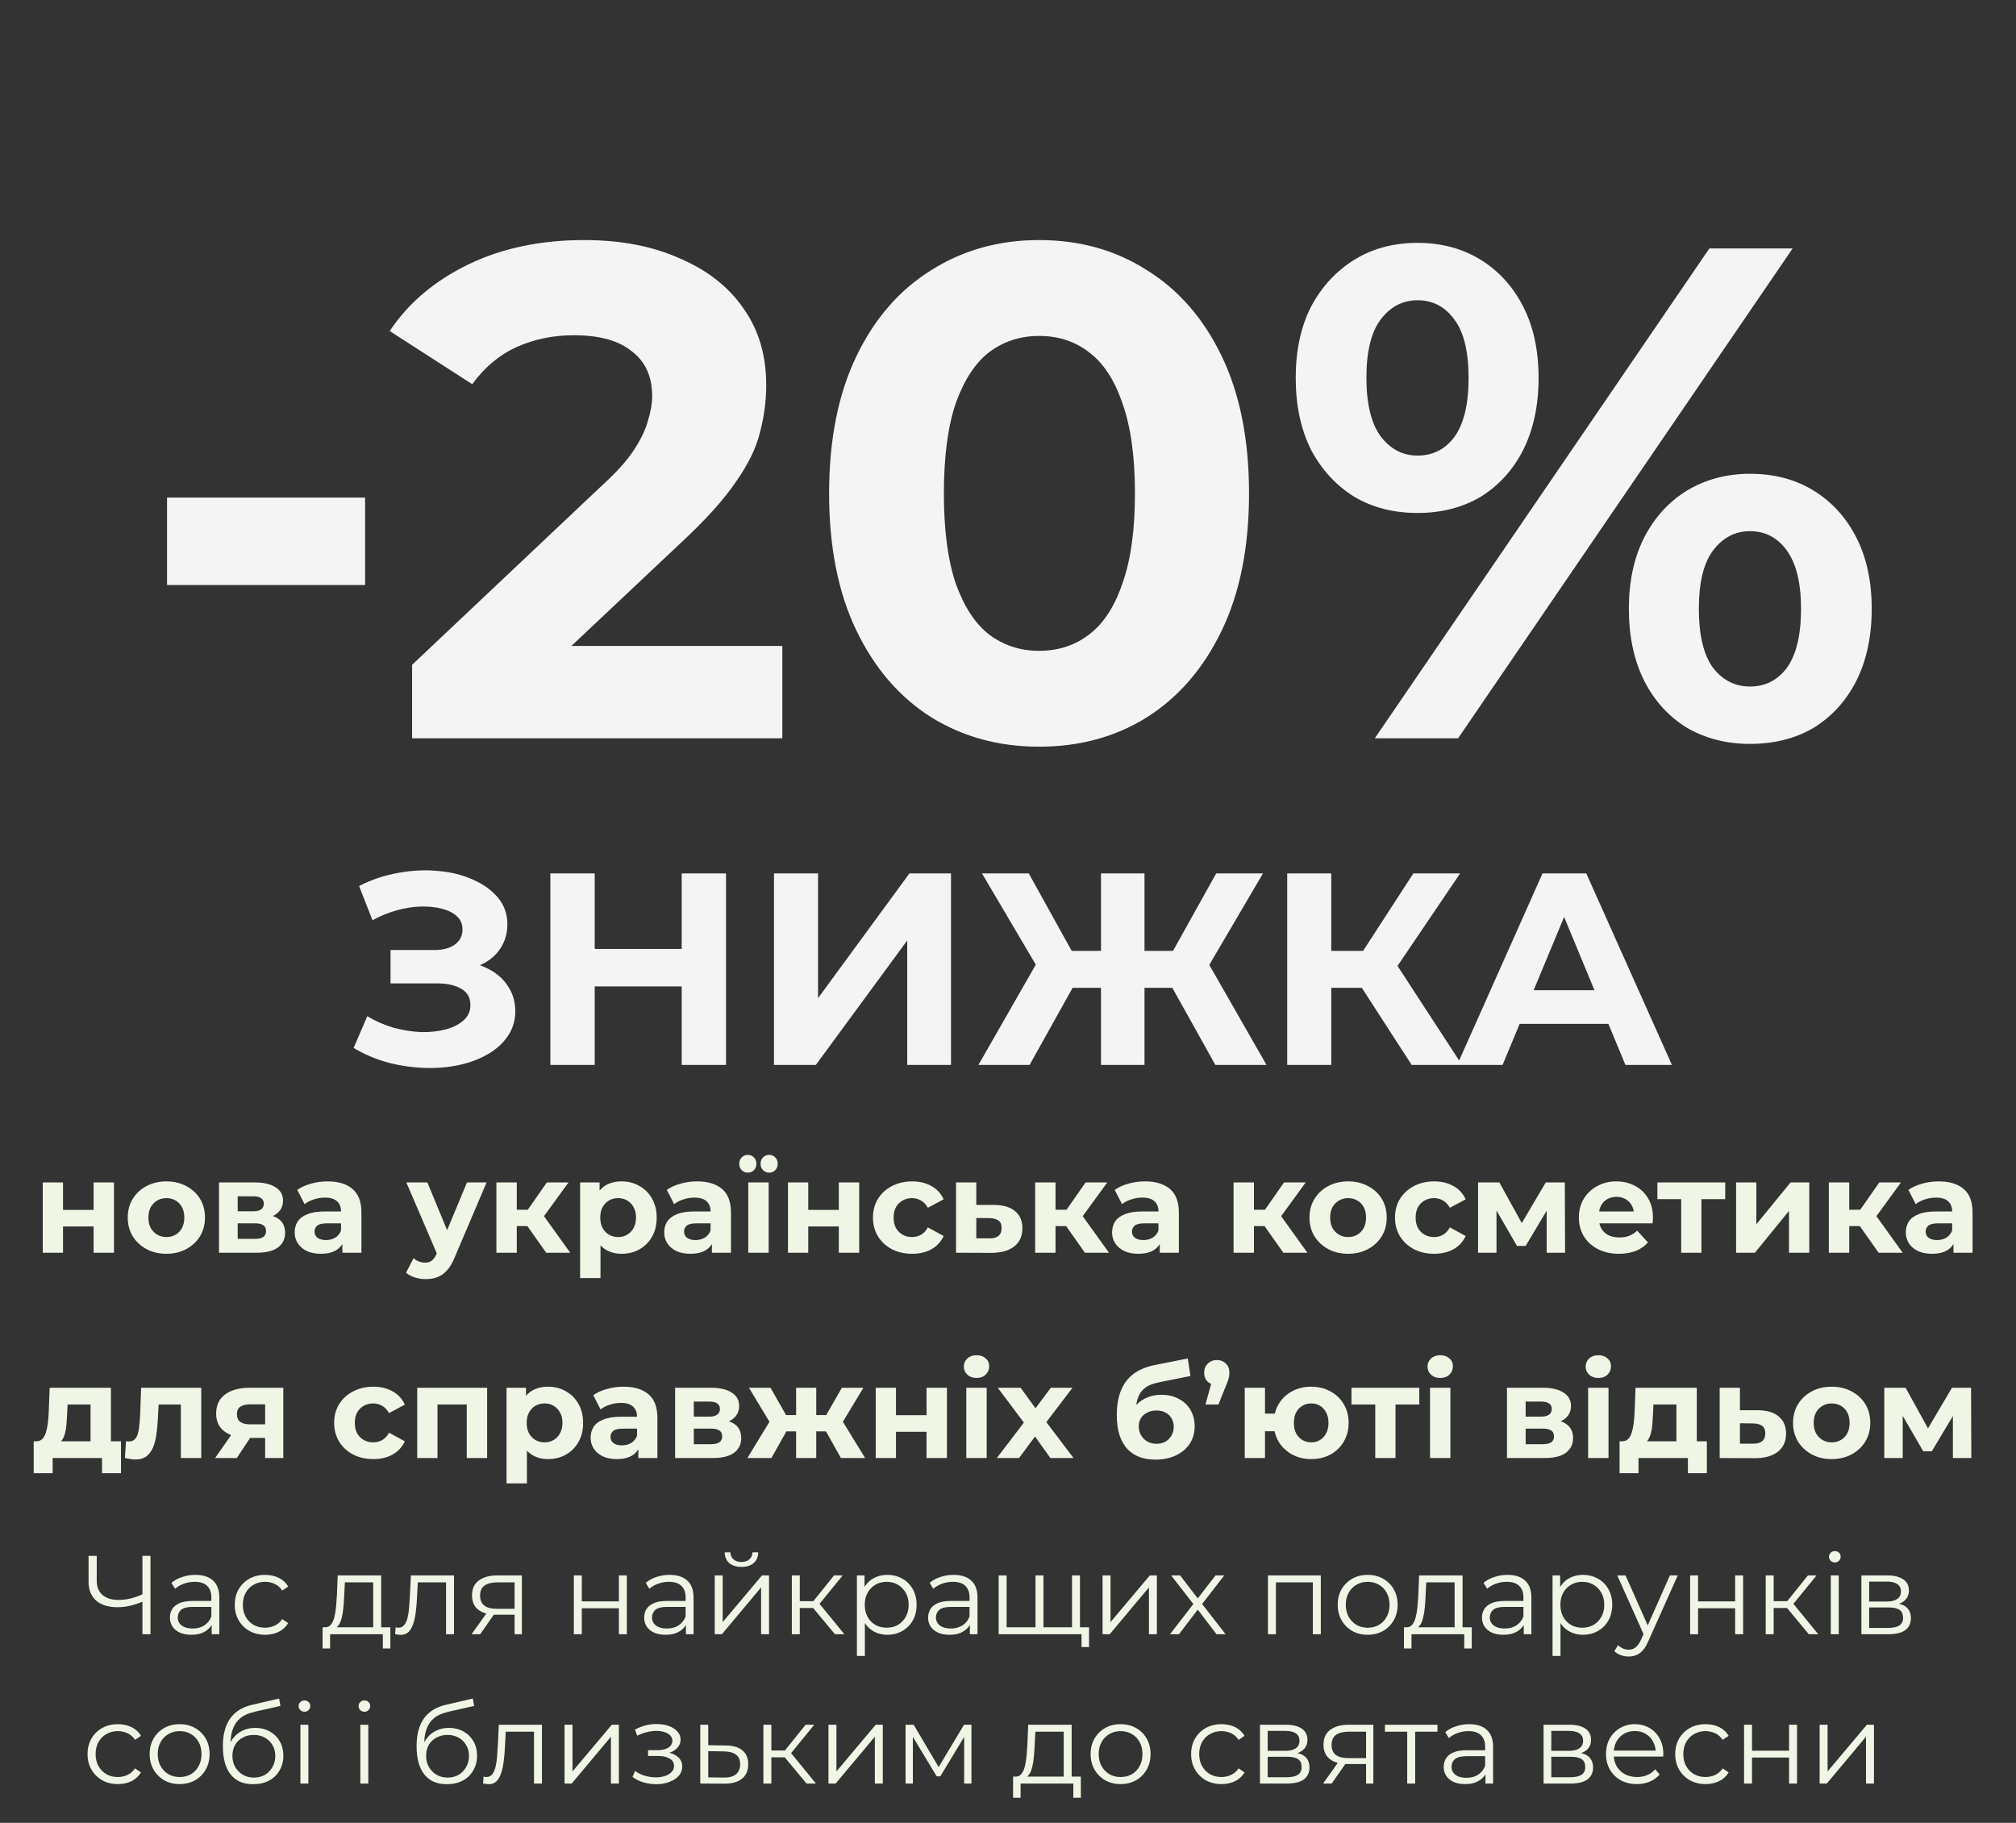
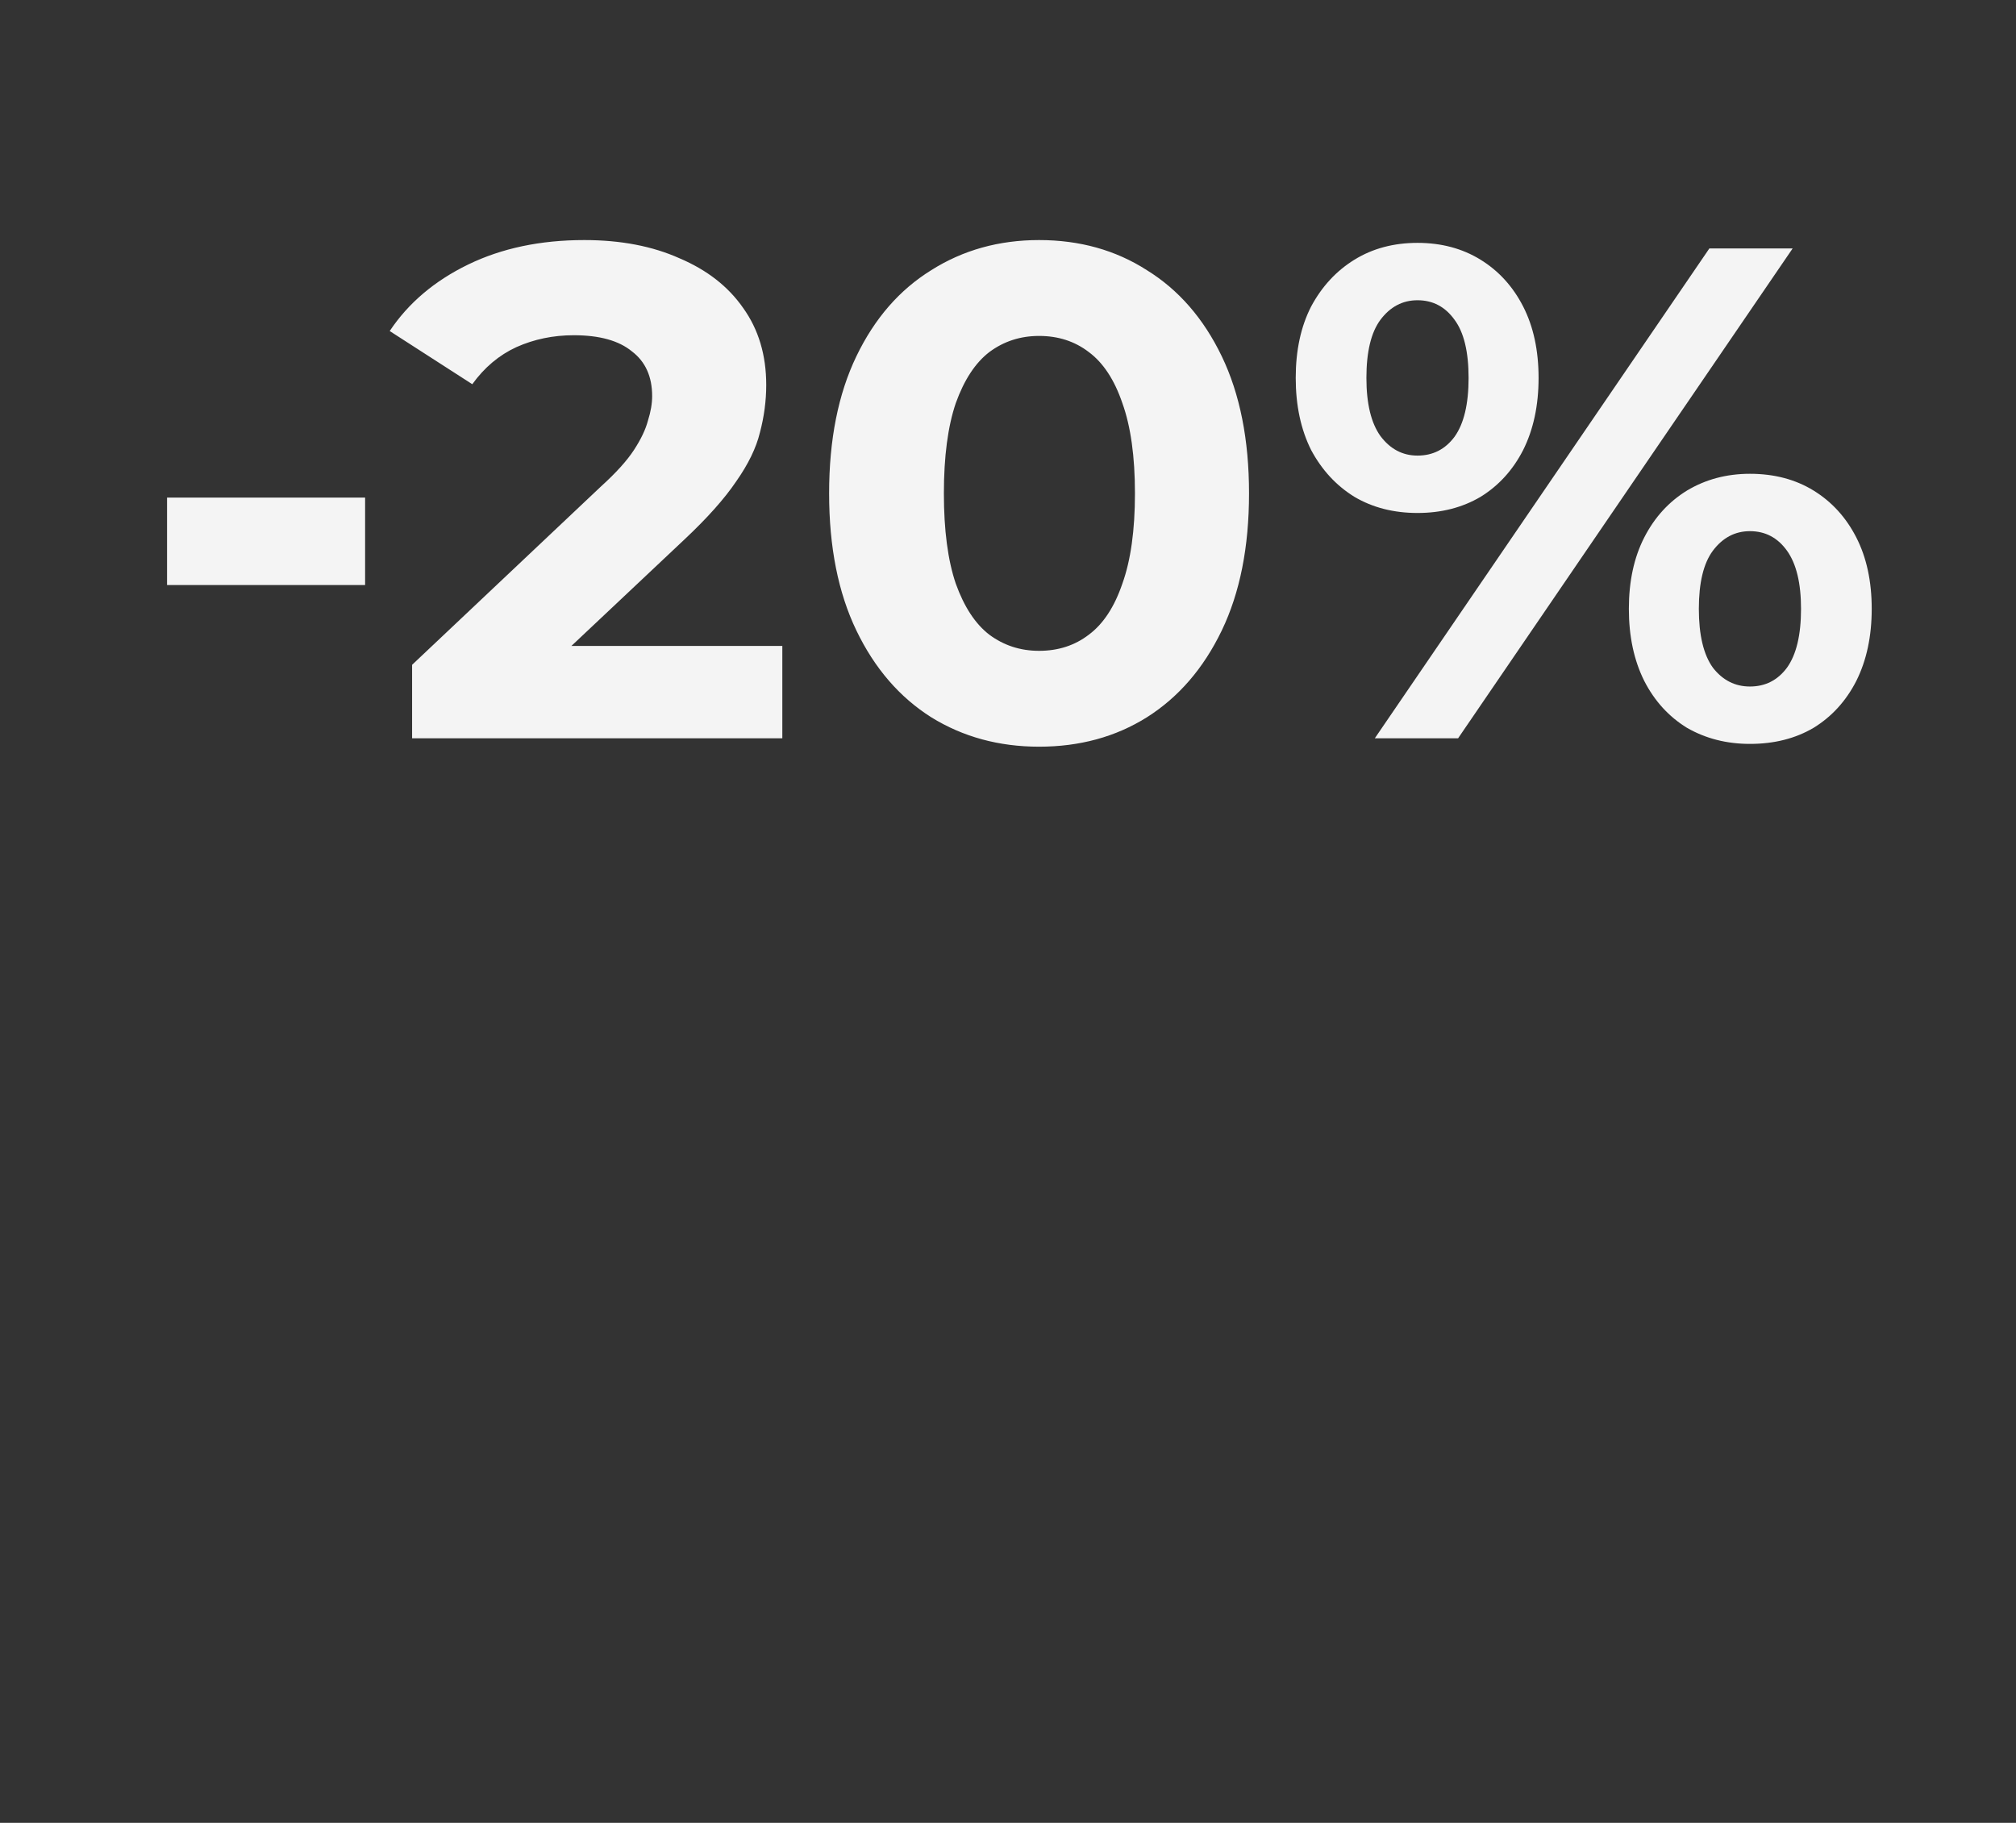
<svg xmlns="http://www.w3.org/2000/svg" width="324" height="293" viewBox="0 0 324 293" fill="none">
  <rect x="0" y="0" width="324" height="293" fill="#333333" stroke="none" />
-   <path d="M23.124 257.353C22.404 257.677 21.684 257.923 20.964 258.091C20.256 258.259 19.572 258.343 18.912 258.343C17.436 258.343 16.284 257.989 15.456 257.281C14.64 256.561 14.232 255.547 14.232 254.239V250.081H15.546V254.095C15.546 255.067 15.852 255.823 16.464 256.363C17.088 256.903 17.946 257.173 19.038 257.173C19.686 257.173 20.358 257.089 21.054 256.921C21.75 256.741 22.44 256.489 23.124 256.165V257.353ZM22.89 262.681V250.081H24.186V262.681H22.89ZM34.022 262.681V260.593L33.968 260.251V256.759C33.968 255.955 33.74 255.337 33.284 254.905C32.84 254.473 32.174 254.257 31.286 254.257C30.674 254.257 30.092 254.359 29.54 254.563C28.988 254.767 28.52 255.037 28.136 255.373L27.56 254.419C28.04 254.011 28.616 253.699 29.288 253.483C29.96 253.255 30.668 253.141 31.412 253.141C32.636 253.141 33.578 253.447 34.238 254.059C34.91 254.659 35.246 255.577 35.246 256.813V262.681H34.022ZM30.764 262.771C30.056 262.771 29.438 262.657 28.91 262.429C28.394 262.189 27.998 261.865 27.722 261.457C27.446 261.037 27.308 260.557 27.308 260.017C27.308 259.525 27.422 259.081 27.65 258.685C27.89 258.277 28.274 257.953 28.802 257.713C29.342 257.461 30.062 257.335 30.962 257.335H34.22V258.289H30.998C30.086 258.289 29.45 258.451 29.09 258.775C28.742 259.099 28.568 259.501 28.568 259.981C28.568 260.521 28.778 260.953 29.198 261.277C29.618 261.601 30.206 261.763 30.962 261.763C31.682 261.763 32.3 261.601 32.816 261.277C33.344 260.941 33.728 260.461 33.968 259.837L34.256 260.719C34.016 261.343 33.596 261.841 32.996 262.213C32.408 262.585 31.664 262.771 30.764 262.771ZM42.608 262.771C41.672 262.771 40.832 262.567 40.088 262.159C39.356 261.739 38.78 261.169 38.36 260.449C37.94 259.717 37.73 258.883 37.73 257.947C37.73 256.999 37.94 256.165 38.36 255.445C38.78 254.725 39.356 254.161 40.088 253.753C40.832 253.345 41.672 253.141 42.608 253.141C43.412 253.141 44.138 253.297 44.786 253.609C45.434 253.921 45.944 254.389 46.316 255.013L45.362 255.661C45.038 255.181 44.636 254.827 44.156 254.599C43.676 254.371 43.154 254.257 42.59 254.257C41.918 254.257 41.312 254.413 40.772 254.725C40.232 255.025 39.806 255.451 39.494 256.003C39.182 256.555 39.026 257.203 39.026 257.947C39.026 258.691 39.182 259.339 39.494 259.891C39.806 260.443 40.232 260.875 40.772 261.187C41.312 261.487 41.918 261.637 42.59 261.637C43.154 261.637 43.676 261.523 44.156 261.295C44.636 261.067 45.038 260.719 45.362 260.251L46.316 260.899C45.944 261.511 45.434 261.979 44.786 262.303C44.138 262.615 43.412 262.771 42.608 262.771ZM59.981 262.069V254.347H55.427L55.319 256.453C55.295 257.089 55.253 257.713 55.193 258.325C55.145 258.937 55.055 259.501 54.923 260.017C54.803 260.521 54.629 260.935 54.401 261.259C54.173 261.571 53.879 261.751 53.519 261.799L52.241 261.565C52.613 261.577 52.919 261.445 53.159 261.169C53.399 260.881 53.585 260.491 53.717 259.999C53.849 259.507 53.945 258.949 54.005 258.325C54.065 257.689 54.113 257.041 54.149 256.381L54.275 253.231H61.259V262.069H59.981ZM51.845 264.967V261.565H62.735V264.967H61.529V262.681H53.051V264.967H51.845ZM63.498 262.663L63.588 261.565C63.672 261.577 63.75 261.595 63.822 261.619C63.906 261.631 63.978 261.637 64.038 261.637C64.422 261.637 64.728 261.493 64.956 261.205C65.196 260.917 65.376 260.533 65.496 260.053C65.616 259.573 65.7 259.033 65.748 258.433C65.796 257.821 65.838 257.209 65.874 256.597L66.036 253.231H72.966V262.681H71.688V253.969L72.012 254.347H66.864L67.17 253.951L67.026 256.687C66.99 257.503 66.924 258.283 66.828 259.027C66.744 259.771 66.606 260.425 66.414 260.989C66.234 261.553 65.982 261.997 65.658 262.321C65.334 262.633 64.92 262.789 64.416 262.789C64.272 262.789 64.122 262.777 63.966 262.753C63.822 262.729 63.666 262.699 63.498 262.663ZM82.701 262.681V259.279L82.935 259.549H79.731C78.519 259.549 77.571 259.285 76.887 258.757C76.203 258.229 75.861 257.461 75.861 256.453C75.861 255.373 76.227 254.569 76.959 254.041C77.691 253.501 78.669 253.231 79.893 253.231H83.871V262.681H82.701ZM75.789 262.681L78.381 259.045H79.713L77.175 262.681H75.789ZM82.701 258.901V253.969L82.935 254.347H79.929C79.053 254.347 78.369 254.515 77.877 254.851C77.397 255.187 77.157 255.733 77.157 256.489C77.157 257.893 78.051 258.595 79.839 258.595H82.935L82.701 258.901ZM92.226 262.681V253.231H93.504V257.407H99.462V253.231H100.74V262.681H99.462V258.505H93.504V262.681H92.226ZM110.24 262.681V260.593L110.186 260.251V256.759C110.186 255.955 109.958 255.337 109.502 254.905C109.058 254.473 108.392 254.257 107.504 254.257C106.892 254.257 106.31 254.359 105.758 254.563C105.206 254.767 104.738 255.037 104.354 255.373L103.778 254.419C104.258 254.011 104.834 253.699 105.506 253.483C106.178 253.255 106.886 253.141 107.63 253.141C108.854 253.141 109.796 253.447 110.456 254.059C111.128 254.659 111.464 255.577 111.464 256.813V262.681H110.24ZM106.982 262.771C106.274 262.771 105.656 262.657 105.128 262.429C104.612 262.189 104.216 261.865 103.94 261.457C103.664 261.037 103.526 260.557 103.526 260.017C103.526 259.525 103.64 259.081 103.868 258.685C104.108 258.277 104.492 257.953 105.02 257.713C105.56 257.461 106.28 257.335 107.18 257.335H110.438V258.289H107.216C106.304 258.289 105.668 258.451 105.308 258.775C104.96 259.099 104.786 259.501 104.786 259.981C104.786 260.521 104.996 260.953 105.416 261.277C105.836 261.601 106.424 261.763 107.18 261.763C107.9 261.763 108.518 261.601 109.034 261.277C109.562 260.941 109.946 260.461 110.186 259.837L110.474 260.719C110.234 261.343 109.814 261.841 109.214 262.213C108.626 262.585 107.882 262.771 106.982 262.771ZM114.867 262.681V253.231H116.145V260.737L122.463 253.231H123.597V262.681H122.319V255.157L116.019 262.681H114.867ZM119.151 251.863C118.359 251.863 117.717 251.665 117.225 251.269C116.745 250.861 116.493 250.279 116.469 249.523H117.387C117.399 250.003 117.567 250.381 117.891 250.657C118.215 250.933 118.635 251.071 119.151 251.071C119.667 251.071 120.087 250.933 120.411 250.657C120.747 250.381 120.921 250.003 120.933 249.523H121.851C121.839 250.279 121.587 250.861 121.095 251.269C120.603 251.665 119.955 251.863 119.151 251.863ZM134.189 262.681L130.301 258.001L131.363 257.371L135.701 262.681H134.189ZM127.259 262.681V253.231H128.537V262.681H127.259ZM128.141 258.469V257.371H131.183V258.469H128.141ZM131.471 258.091L130.283 257.911L134.045 253.231H135.431L131.471 258.091ZM142.596 262.771C141.78 262.771 141.042 262.585 140.382 262.213C139.722 261.829 139.194 261.283 138.798 260.575C138.414 259.855 138.222 258.979 138.222 257.947C138.222 256.915 138.414 256.045 138.798 255.337C139.182 254.617 139.704 254.071 140.364 253.699C141.024 253.327 141.768 253.141 142.596 253.141C143.496 253.141 144.3 253.345 145.008 253.753C145.728 254.149 146.292 254.713 146.7 255.445C147.108 256.165 147.312 256.999 147.312 257.947C147.312 258.907 147.108 259.747 146.7 260.467C146.292 261.187 145.728 261.751 145.008 262.159C144.3 262.567 143.496 262.771 142.596 262.771ZM137.718 266.173V253.231H138.942V256.075L138.816 257.965L138.996 259.873V266.173H137.718ZM142.506 261.637C143.178 261.637 143.778 261.487 144.306 261.187C144.834 260.875 145.254 260.443 145.566 259.891C145.878 259.327 146.034 258.679 146.034 257.947C146.034 257.215 145.878 256.573 145.566 256.021C145.254 255.469 144.834 255.037 144.306 254.725C143.778 254.413 143.178 254.257 142.506 254.257C141.834 254.257 141.228 254.413 140.688 254.725C140.16 255.037 139.74 255.469 139.428 256.021C139.128 256.573 138.978 257.215 138.978 257.947C138.978 258.679 139.128 259.327 139.428 259.891C139.74 260.443 140.16 260.875 140.688 261.187C141.228 261.487 141.834 261.637 142.506 261.637ZM155.873 262.681V260.593L155.819 260.251V256.759C155.819 255.955 155.591 255.337 155.135 254.905C154.691 254.473 154.025 254.257 153.137 254.257C152.525 254.257 151.943 254.359 151.391 254.563C150.839 254.767 150.371 255.037 149.987 255.373L149.411 254.419C149.891 254.011 150.467 253.699 151.139 253.483C151.811 253.255 152.519 253.141 153.263 253.141C154.487 253.141 155.429 253.447 156.089 254.059C156.761 254.659 157.097 255.577 157.097 256.813V262.681H155.873ZM152.615 262.771C151.907 262.771 151.289 262.657 150.761 262.429C150.245 262.189 149.849 261.865 149.573 261.457C149.297 261.037 149.159 260.557 149.159 260.017C149.159 259.525 149.273 259.081 149.501 258.685C149.741 258.277 150.125 257.953 150.653 257.713C151.193 257.461 151.913 257.335 152.813 257.335H156.071V258.289H152.849C151.937 258.289 151.301 258.451 150.941 258.775C150.593 259.099 150.419 259.501 150.419 259.981C150.419 260.521 150.629 260.953 151.049 261.277C151.469 261.601 152.057 261.763 152.813 261.763C153.533 261.763 154.151 261.601 154.667 261.277C155.195 260.941 155.579 260.461 155.819 259.837L156.107 260.719C155.867 261.343 155.447 261.841 154.847 262.213C154.259 262.585 153.515 262.771 152.615 262.771ZM166.709 261.565L166.421 261.907V253.231H167.699V261.907L167.357 261.565H172.631L172.289 261.907V253.231H173.567V262.681H160.499V253.231H161.777V261.907L161.453 261.565H166.709ZM173.819 264.751V262.339L174.143 262.681H172.217V261.565H175.025V264.751H173.819ZM177.199 262.681V253.231H178.477V260.737L184.795 253.231H185.929V262.681H184.651V255.157L178.351 262.681H177.199ZM188.043 262.681L192.039 257.497L192.021 258.127L188.223 253.231H189.663L192.777 257.281L192.237 257.263L195.351 253.231H196.755L192.921 258.181L192.939 257.497L196.971 262.681H195.513L192.219 258.361L192.723 258.433L189.483 262.681H188.043ZM203.777 262.681V253.231H212.273V262.681H210.995V254.005L211.319 254.347H204.731L205.055 254.005V262.681H203.777ZM219.794 262.771C218.882 262.771 218.06 262.567 217.328 262.159C216.608 261.739 216.038 261.169 215.618 260.449C215.198 259.717 214.988 258.883 214.988 257.947C214.988 256.999 215.198 256.165 215.618 255.445C216.038 254.725 216.608 254.161 217.328 253.753C218.048 253.345 218.87 253.141 219.794 253.141C220.73 253.141 221.558 253.345 222.278 253.753C223.01 254.161 223.58 254.725 223.988 255.445C224.408 256.165 224.618 256.999 224.618 257.947C224.618 258.883 224.408 259.717 223.988 260.449C223.58 261.169 223.01 261.739 222.278 262.159C221.546 262.567 220.718 262.771 219.794 262.771ZM219.794 261.637C220.478 261.637 221.084 261.487 221.612 261.187C222.14 260.875 222.554 260.443 222.854 259.891C223.166 259.327 223.322 258.679 223.322 257.947C223.322 257.203 223.166 256.555 222.854 256.003C222.554 255.451 222.14 255.025 221.612 254.725C221.084 254.413 220.484 254.257 219.812 254.257C219.14 254.257 218.54 254.413 218.012 254.725C217.484 255.025 217.064 255.451 216.752 256.003C216.44 256.555 216.284 257.203 216.284 257.947C216.284 258.679 216.44 259.327 216.752 259.891C217.064 260.443 217.484 260.875 218.012 261.187C218.54 261.487 219.134 261.637 219.794 261.637ZM233.776 262.069V254.347H229.222L229.114 256.453C229.09 257.089 229.048 257.713 228.988 258.325C228.94 258.937 228.85 259.501 228.718 260.017C228.598 260.521 228.424 260.935 228.196 261.259C227.968 261.571 227.674 261.751 227.314 261.799L226.036 261.565C226.408 261.577 226.714 261.445 226.954 261.169C227.194 260.881 227.38 260.491 227.512 259.999C227.644 259.507 227.74 258.949 227.8 258.325C227.86 257.689 227.908 257.041 227.944 256.381L228.07 253.231H235.054V262.069H233.776ZM225.64 264.967V261.565H236.53V264.967H235.324V262.681H226.846V264.967H225.64ZM244.889 262.681V260.593L244.835 260.251V256.759C244.835 255.955 244.607 255.337 244.151 254.905C243.707 254.473 243.041 254.257 242.153 254.257C241.541 254.257 240.959 254.359 240.407 254.563C239.855 254.767 239.387 255.037 239.003 255.373L238.427 254.419C238.907 254.011 239.483 253.699 240.155 253.483C240.827 253.255 241.535 253.141 242.279 253.141C243.503 253.141 244.445 253.447 245.105 254.059C245.777 254.659 246.113 255.577 246.113 256.813V262.681H244.889ZM241.631 262.771C240.923 262.771 240.305 262.657 239.777 262.429C239.261 262.189 238.865 261.865 238.589 261.457C238.313 261.037 238.175 260.557 238.175 260.017C238.175 259.525 238.289 259.081 238.517 258.685C238.757 258.277 239.141 257.953 239.669 257.713C240.209 257.461 240.929 257.335 241.829 257.335H245.087V258.289H241.865C240.953 258.289 240.317 258.451 239.957 258.775C239.609 259.099 239.435 259.501 239.435 259.981C239.435 260.521 239.645 260.953 240.065 261.277C240.485 261.601 241.073 261.763 241.829 261.763C242.549 261.763 243.167 261.601 243.683 261.277C244.211 260.941 244.595 260.461 244.835 259.837L245.123 260.719C244.883 261.343 244.463 261.841 243.863 262.213C243.275 262.585 242.531 262.771 241.631 262.771ZM254.393 262.771C253.577 262.771 252.839 262.585 252.179 262.213C251.519 261.829 250.991 261.283 250.595 260.575C250.211 259.855 250.019 258.979 250.019 257.947C250.019 256.915 250.211 256.045 250.595 255.337C250.979 254.617 251.501 254.071 252.161 253.699C252.821 253.327 253.565 253.141 254.393 253.141C255.293 253.141 256.097 253.345 256.805 253.753C257.525 254.149 258.089 254.713 258.497 255.445C258.905 256.165 259.109 256.999 259.109 257.947C259.109 258.907 258.905 259.747 258.497 260.467C258.089 261.187 257.525 261.751 256.805 262.159C256.097 262.567 255.293 262.771 254.393 262.771ZM249.515 266.173V253.231H250.739V256.075L250.613 257.965L250.793 259.873V266.173H249.515ZM254.303 261.637C254.975 261.637 255.575 261.487 256.103 261.187C256.631 260.875 257.051 260.443 257.363 259.891C257.675 259.327 257.831 258.679 257.831 257.947C257.831 257.215 257.675 256.573 257.363 256.021C257.051 255.469 256.631 255.037 256.103 254.725C255.575 254.413 254.975 254.257 254.303 254.257C253.631 254.257 253.025 254.413 252.485 254.725C251.957 255.037 251.537 255.469 251.225 256.021C250.925 256.573 250.775 257.215 250.775 257.947C250.775 258.679 250.925 259.327 251.225 259.891C251.537 260.443 251.957 260.875 252.485 261.187C253.025 261.487 253.631 261.637 254.303 261.637ZM261.753 266.263C261.309 266.263 260.883 266.191 260.475 266.047C260.079 265.903 259.737 265.687 259.449 265.399L260.043 264.445C260.283 264.673 260.541 264.847 260.817 264.967C261.105 265.099 261.423 265.165 261.771 265.165C262.191 265.165 262.551 265.045 262.851 264.805C263.163 264.577 263.457 264.169 263.733 263.581L264.345 262.195L264.489 261.997L268.377 253.231H269.637L264.903 263.815C264.639 264.427 264.345 264.913 264.021 265.273C263.709 265.633 263.367 265.885 262.995 266.029C262.623 266.185 262.209 266.263 261.753 266.263ZM264.273 262.951L259.917 253.231H261.249L265.101 261.907L264.273 262.951ZM271.628 262.681V253.231H272.906V257.407H278.864V253.231H280.142V262.681H278.864V258.505H272.906V262.681H271.628ZM290.705 262.681L286.817 258.001L287.879 257.371L292.217 262.681H290.705ZM283.775 262.681V253.231H285.053V262.681H283.775ZM284.657 258.469V257.371H287.699V258.469H284.657ZM287.987 258.091L286.799 257.911L290.561 253.231H291.947L287.987 258.091ZM294.234 262.681V253.231H295.512V262.681H294.234ZM294.882 251.143C294.618 251.143 294.396 251.053 294.216 250.873C294.036 250.693 293.946 250.477 293.946 250.225C293.946 249.973 294.036 249.763 294.216 249.595C294.396 249.415 294.618 249.325 294.882 249.325C295.146 249.325 295.368 249.409 295.548 249.577C295.728 249.745 295.818 249.955 295.818 250.207C295.818 250.471 295.728 250.693 295.548 250.873C295.38 251.053 295.158 251.143 294.882 251.143ZM299.156 262.681V253.231H303.332C304.4 253.231 305.24 253.435 305.852 253.843C306.476 254.251 306.788 254.851 306.788 255.643C306.788 256.411 306.494 257.005 305.906 257.425C305.318 257.833 304.544 258.037 303.584 258.037L303.836 257.659C304.964 257.659 305.792 257.869 306.32 258.289C306.848 258.709 307.112 259.315 307.112 260.107C307.112 260.923 306.812 261.559 306.212 262.015C305.624 262.459 304.706 262.681 303.458 262.681H299.156ZM300.398 261.673H303.404C304.208 261.673 304.814 261.547 305.222 261.295C305.642 261.031 305.852 260.611 305.852 260.035C305.852 259.459 305.666 259.039 305.294 258.775C304.922 258.511 304.334 258.379 303.53 258.379H300.398V261.673ZM300.398 257.425H303.242C303.974 257.425 304.532 257.287 304.916 257.011C305.312 256.735 305.51 256.333 305.51 255.805C305.51 255.277 305.312 254.881 304.916 254.617C304.532 254.353 303.974 254.221 303.242 254.221H300.398V257.425ZM18.948 286.771C18.012 286.771 17.172 286.567 16.428 286.159C15.696 285.739 15.12 285.169 14.7 284.449C14.28 283.717 14.07 282.883 14.07 281.947C14.07 280.999 14.28 280.165 14.7 279.445C15.12 278.725 15.696 278.161 16.428 277.753C17.172 277.345 18.012 277.141 18.948 277.141C19.752 277.141 20.478 277.297 21.126 277.609C21.774 277.921 22.284 278.389 22.656 279.013L21.702 279.661C21.378 279.181 20.976 278.827 20.496 278.599C20.016 278.371 19.494 278.257 18.93 278.257C18.258 278.257 17.652 278.413 17.112 278.725C16.572 279.025 16.146 279.451 15.834 280.003C15.522 280.555 15.366 281.203 15.366 281.947C15.366 282.691 15.522 283.339 15.834 283.891C16.146 284.443 16.572 284.875 17.112 285.187C17.652 285.487 18.258 285.637 18.93 285.637C19.494 285.637 20.016 285.523 20.496 285.295C20.976 285.067 21.378 284.719 21.702 284.251L22.656 284.899C22.284 285.511 21.774 285.979 21.126 286.303C20.478 286.615 19.752 286.771 18.948 286.771ZM28.86 286.771C27.948 286.771 27.126 286.567 26.394 286.159C25.674 285.739 25.104 285.169 24.684 284.449C24.264 283.717 24.054 282.883 24.054 281.947C24.054 280.999 24.264 280.165 24.684 279.445C25.104 278.725 25.674 278.161 26.394 277.753C27.114 277.345 27.936 277.141 28.86 277.141C29.796 277.141 30.624 277.345 31.344 277.753C32.076 278.161 32.646 278.725 33.054 279.445C33.474 280.165 33.684 280.999 33.684 281.947C33.684 282.883 33.474 283.717 33.054 284.449C32.646 285.169 32.076 285.739 31.344 286.159C30.612 286.567 29.784 286.771 28.86 286.771ZM28.86 285.637C29.544 285.637 30.15 285.487 30.678 285.187C31.206 284.875 31.62 284.443 31.92 283.891C32.232 283.327 32.388 282.679 32.388 281.947C32.388 281.203 32.232 280.555 31.92 280.003C31.62 279.451 31.206 279.025 30.678 278.725C30.15 278.413 29.55 278.257 28.878 278.257C28.206 278.257 27.606 278.413 27.078 278.725C26.55 279.025 26.13 279.451 25.818 280.003C25.506 280.555 25.35 281.203 25.35 281.947C25.35 282.679 25.506 283.327 25.818 283.891C26.13 284.443 26.55 284.875 27.078 285.187C27.606 285.487 28.2 285.637 28.86 285.637ZM40.663 286.789C39.895 286.789 39.211 286.663 38.611 286.411C38.023 286.159 37.519 285.775 37.099 285.259C36.679 284.743 36.361 284.107 36.145 283.351C35.929 282.583 35.821 281.695 35.821 280.687C35.821 279.787 35.905 279.001 36.073 278.329C36.241 277.645 36.475 277.057 36.775 276.565C37.075 276.073 37.423 275.659 37.819 275.323C38.227 274.975 38.665 274.699 39.133 274.495C39.613 274.279 40.105 274.117 40.609 274.009L44.857 273.019L45.073 274.207L41.077 275.107C40.825 275.167 40.519 275.251 40.159 275.359C39.811 275.467 39.451 275.629 39.079 275.845C38.719 276.061 38.383 276.361 38.071 276.745C37.759 277.129 37.507 277.627 37.315 278.239C37.135 278.839 37.045 279.589 37.045 280.489C37.045 280.681 37.051 280.837 37.063 280.957C37.075 281.065 37.087 281.185 37.099 281.317C37.123 281.437 37.141 281.617 37.153 281.857L36.595 281.389C36.727 280.657 36.997 280.021 37.405 279.481C37.813 278.929 38.323 278.503 38.935 278.203C39.559 277.891 40.249 277.735 41.005 277.735C41.881 277.735 42.661 277.927 43.345 278.311C44.029 278.683 44.563 279.205 44.947 279.877C45.343 280.549 45.541 281.329 45.541 282.217C45.541 283.093 45.337 283.879 44.929 284.575C44.533 285.271 43.969 285.817 43.237 286.213C42.505 286.597 41.647 286.789 40.663 286.789ZM40.807 285.727C41.479 285.727 42.073 285.577 42.589 285.277C43.105 284.965 43.507 284.545 43.795 284.017C44.095 283.489 44.245 282.895 44.245 282.235C44.245 281.587 44.095 281.011 43.795 280.507C43.507 280.003 43.105 279.607 42.589 279.319C42.073 279.019 41.473 278.869 40.789 278.869C40.117 278.869 39.523 279.013 39.007 279.301C38.491 279.577 38.083 279.967 37.783 280.471C37.495 280.975 37.351 281.557 37.351 282.217C37.351 282.877 37.495 283.471 37.783 283.999C38.083 284.527 38.491 284.947 39.007 285.259C39.535 285.571 40.135 285.727 40.807 285.727ZM48.281 286.681V277.231H49.559V286.681H48.281ZM48.929 275.143C48.665 275.143 48.443 275.053 48.263 274.873C48.083 274.693 47.993 274.477 47.993 274.225C47.993 273.973 48.083 273.763 48.263 273.595C48.443 273.415 48.665 273.325 48.929 273.325C49.193 273.325 49.415 273.409 49.595 273.577C49.775 273.745 49.865 273.955 49.865 274.207C49.865 274.471 49.775 274.693 49.595 274.873C49.427 275.053 49.205 275.143 48.929 275.143ZM57.913 286.681V277.231H59.191V286.681H57.913ZM58.562 275.143C58.297 275.143 58.075 275.053 57.895 274.873C57.715 274.693 57.626 274.477 57.626 274.225C57.626 273.973 57.715 273.763 57.895 273.595C58.075 273.415 58.297 273.325 58.562 273.325C58.825 273.325 59.047 273.409 59.227 273.577C59.407 273.745 59.498 273.955 59.498 274.207C59.498 274.471 59.407 274.693 59.227 274.873C59.059 275.053 58.837 275.143 58.562 275.143ZM71.794 286.789C71.026 286.789 70.342 286.663 69.742 286.411C69.154 286.159 68.65 285.775 68.23 285.259C67.81 284.743 67.492 284.107 67.276 283.351C67.06 282.583 66.952 281.695 66.952 280.687C66.952 279.787 67.036 279.001 67.204 278.329C67.372 277.645 67.606 277.057 67.906 276.565C68.206 276.073 68.554 275.659 68.95 275.323C69.358 274.975 69.796 274.699 70.264 274.495C70.744 274.279 71.236 274.117 71.74 274.009L75.988 273.019L76.204 274.207L72.208 275.107C71.956 275.167 71.65 275.251 71.29 275.359C70.942 275.467 70.582 275.629 70.21 275.845C69.85 276.061 69.514 276.361 69.202 276.745C68.89 277.129 68.638 277.627 68.446 278.239C68.266 278.839 68.176 279.589 68.176 280.489C68.176 280.681 68.182 280.837 68.194 280.957C68.206 281.065 68.218 281.185 68.23 281.317C68.254 281.437 68.272 281.617 68.284 281.857L67.726 281.389C67.858 280.657 68.128 280.021 68.536 279.481C68.944 278.929 69.454 278.503 70.066 278.203C70.69 277.891 71.38 277.735 72.136 277.735C73.012 277.735 73.792 277.927 74.476 278.311C75.16 278.683 75.694 279.205 76.078 279.877C76.474 280.549 76.672 281.329 76.672 282.217C76.672 283.093 76.468 283.879 76.06 284.575C75.664 285.271 75.1 285.817 74.368 286.213C73.636 286.597 72.778 286.789 71.794 286.789ZM71.938 285.727C72.61 285.727 73.204 285.577 73.72 285.277C74.236 284.965 74.638 284.545 74.926 284.017C75.226 283.489 75.376 282.895 75.376 282.235C75.376 281.587 75.226 281.011 74.926 280.507C74.638 280.003 74.236 279.607 73.72 279.319C73.204 279.019 72.604 278.869 71.92 278.869C71.248 278.869 70.654 279.013 70.138 279.301C69.622 279.577 69.214 279.967 68.914 280.471C68.626 280.975 68.482 281.557 68.482 282.217C68.482 282.877 68.626 283.471 68.914 283.999C69.214 284.527 69.622 284.947 70.138 285.259C70.666 285.571 71.266 285.727 71.938 285.727ZM77.631 286.663L77.721 285.565C77.805 285.577 77.883 285.595 77.955 285.619C78.039 285.631 78.111 285.637 78.171 285.637C78.555 285.637 78.861 285.493 79.089 285.205C79.329 284.917 79.509 284.533 79.629 284.053C79.749 283.573 79.833 283.033 79.881 282.433C79.929 281.821 79.971 281.209 80.007 280.597L80.169 277.231H87.099V286.681H85.821V277.969L86.145 278.347H80.997L81.303 277.951L81.159 280.687C81.123 281.503 81.057 282.283 80.961 283.027C80.877 283.771 80.739 284.425 80.547 284.989C80.367 285.553 80.115 285.997 79.791 286.321C79.467 286.633 79.053 286.789 78.549 286.789C78.405 286.789 78.255 286.777 78.099 286.753C77.955 286.729 77.799 286.699 77.631 286.663ZM90.732 286.681V277.231H92.01V284.737L98.328 277.231H99.462V286.681H98.184V279.157L91.884 286.681H90.732ZM105.469 286.789C104.785 286.789 104.107 286.693 103.435 286.501C102.763 286.309 102.169 286.015 101.653 285.619L102.067 284.665C102.523 285.001 103.051 285.259 103.651 285.439C104.251 285.607 104.845 285.691 105.433 285.691C106.021 285.679 106.531 285.595 106.963 285.439C107.395 285.283 107.731 285.067 107.971 284.791C108.211 284.515 108.331 284.203 108.331 283.855C108.331 283.351 108.103 282.961 107.647 282.685C107.191 282.397 106.567 282.253 105.775 282.253H104.155V281.317H105.685C106.153 281.317 106.567 281.257 106.927 281.137C107.287 281.017 107.563 280.843 107.755 280.615C107.959 280.387 108.061 280.117 108.061 279.805C108.061 279.469 107.941 279.181 107.701 278.941C107.473 278.701 107.155 278.521 106.747 278.401C106.339 278.281 105.877 278.221 105.361 278.221C104.893 278.233 104.407 278.305 103.903 278.437C103.399 278.557 102.901 278.743 102.409 278.995L102.049 278.005C102.601 277.717 103.147 277.501 103.687 277.357C104.239 277.201 104.791 277.123 105.343 277.123C106.099 277.099 106.777 277.189 107.377 277.393C107.989 277.597 108.475 277.891 108.835 278.275C109.195 278.647 109.375 279.097 109.375 279.625C109.375 280.093 109.231 280.501 108.943 280.849C108.655 281.197 108.271 281.467 107.791 281.659C107.311 281.851 106.765 281.947 106.153 281.947L106.207 281.605C107.287 281.605 108.127 281.815 108.727 282.235C109.339 282.655 109.645 283.225 109.645 283.945C109.645 284.509 109.459 285.007 109.087 285.439C108.715 285.859 108.211 286.189 107.575 286.429C106.951 286.669 106.249 286.789 105.469 286.789ZM116.614 280.561C117.802 280.573 118.702 280.837 119.314 281.353C119.938 281.869 120.25 282.613 120.25 283.585C120.25 284.593 119.914 285.367 119.242 285.907C118.582 286.447 117.622 286.711 116.362 286.699L112.546 286.681V277.231H113.824V280.525L116.614 280.561ZM116.29 285.727C117.166 285.739 117.826 285.565 118.27 285.205C118.726 284.833 118.954 284.293 118.954 283.585C118.954 282.877 118.732 282.361 118.288 282.037C117.844 281.701 117.178 281.527 116.29 281.515L113.824 281.479V285.691L116.29 285.727ZM129.619 286.681L125.731 282.001L126.793 281.371L131.131 286.681H129.619ZM122.689 286.681V277.231H123.967V286.681H122.689ZM123.571 282.469V281.371H126.613V282.469H123.571ZM126.901 282.091L125.713 281.911L129.475 277.231H130.861L126.901 282.091ZM133.148 286.681V277.231H134.426V284.737L140.744 277.231H141.878V286.681H140.6V279.157L134.3 286.681H133.148ZM145.54 286.681V277.231H146.836L151.12 284.485H150.58L154.936 277.231H156.124V286.681H154.954V278.689L155.188 278.797L151.12 285.529H150.544L146.44 278.725L146.71 278.671V286.681H145.54ZM170.952 286.069V278.347H166.398L166.29 280.453C166.266 281.089 166.224 281.713 166.164 282.325C166.116 282.937 166.026 283.501 165.894 284.017C165.774 284.521 165.6 284.935 165.372 285.259C165.144 285.571 164.85 285.751 164.49 285.799L163.212 285.565C163.584 285.577 163.89 285.445 164.13 285.169C164.37 284.881 164.556 284.491 164.688 283.999C164.82 283.507 164.916 282.949 164.976 282.325C165.036 281.689 165.084 281.041 165.12 280.381L165.246 277.231H172.23V286.069H170.952ZM162.816 288.967V285.565H173.706V288.967H172.5V286.681H164.022V288.967H162.816ZM180.085 286.771C179.173 286.771 178.351 286.567 177.619 286.159C176.899 285.739 176.329 285.169 175.909 284.449C175.489 283.717 175.279 282.883 175.279 281.947C175.279 280.999 175.489 280.165 175.909 279.445C176.329 278.725 176.899 278.161 177.619 277.753C178.339 277.345 179.161 277.141 180.085 277.141C181.021 277.141 181.849 277.345 182.569 277.753C183.301 278.161 183.871 278.725 184.279 279.445C184.699 280.165 184.909 280.999 184.909 281.947C184.909 282.883 184.699 283.717 184.279 284.449C183.871 285.169 183.301 285.739 182.569 286.159C181.837 286.567 181.009 286.771 180.085 286.771ZM180.085 285.637C180.769 285.637 181.375 285.487 181.903 285.187C182.431 284.875 182.845 284.443 183.145 283.891C183.457 283.327 183.613 282.679 183.613 281.947C183.613 281.203 183.457 280.555 183.145 280.003C182.845 279.451 182.431 279.025 181.903 278.725C181.375 278.413 180.775 278.257 180.103 278.257C179.431 278.257 178.831 278.413 178.303 278.725C177.775 279.025 177.355 279.451 177.043 280.003C176.731 280.555 176.575 281.203 176.575 281.947C176.575 282.679 176.731 283.327 177.043 283.891C177.355 284.443 177.775 284.875 178.303 285.187C178.831 285.487 179.425 285.637 180.085 285.637ZM196.311 286.771C195.375 286.771 194.535 286.567 193.791 286.159C193.059 285.739 192.483 285.169 192.063 284.449C191.643 283.717 191.433 282.883 191.433 281.947C191.433 280.999 191.643 280.165 192.063 279.445C192.483 278.725 193.059 278.161 193.791 277.753C194.535 277.345 195.375 277.141 196.311 277.141C197.115 277.141 197.841 277.297 198.489 277.609C199.137 277.921 199.647 278.389 200.019 279.013L199.065 279.661C198.741 279.181 198.339 278.827 197.859 278.599C197.379 278.371 196.857 278.257 196.293 278.257C195.621 278.257 195.015 278.413 194.475 278.725C193.935 279.025 193.509 279.451 193.197 280.003C192.885 280.555 192.729 281.203 192.729 281.947C192.729 282.691 192.885 283.339 193.197 283.891C193.509 284.443 193.935 284.875 194.475 285.187C195.015 285.487 195.621 285.637 196.293 285.637C196.857 285.637 197.379 285.523 197.859 285.295C198.339 285.067 198.741 284.719 199.065 284.251L200.019 284.899C199.647 285.511 199.137 285.979 198.489 286.303C197.841 286.615 197.115 286.771 196.311 286.771ZM202.494 286.681V277.231H206.67C207.738 277.231 208.578 277.435 209.19 277.843C209.814 278.251 210.126 278.851 210.126 279.643C210.126 280.411 209.832 281.005 209.244 281.425C208.656 281.833 207.882 282.037 206.922 282.037L207.174 281.659C208.302 281.659 209.13 281.869 209.658 282.289C210.186 282.709 210.45 283.315 210.45 284.107C210.45 284.923 210.15 285.559 209.55 286.015C208.962 286.459 208.044 286.681 206.796 286.681H202.494ZM203.736 285.673H206.742C207.546 285.673 208.152 285.547 208.56 285.295C208.98 285.031 209.19 284.611 209.19 284.035C209.19 283.459 209.004 283.039 208.632 282.775C208.26 282.511 207.672 282.379 206.868 282.379H203.736V285.673ZM203.736 281.425H206.58C207.312 281.425 207.87 281.287 208.254 281.011C208.65 280.735 208.848 280.333 208.848 279.805C208.848 279.277 208.65 278.881 208.254 278.617C207.87 278.353 207.312 278.221 206.58 278.221H203.736V281.425ZM219.547 286.681V283.279L219.781 283.549H216.577C215.365 283.549 214.417 283.285 213.733 282.757C213.049 282.229 212.707 281.461 212.707 280.453C212.707 279.373 213.073 278.569 213.805 278.041C214.537 277.501 215.515 277.231 216.739 277.231H220.717V286.681H219.547ZM212.635 286.681L215.227 283.045H216.559L214.021 286.681H212.635ZM219.547 282.901V277.969L219.781 278.347H216.775C215.899 278.347 215.215 278.515 214.723 278.851C214.243 279.187 214.003 279.733 214.003 280.489C214.003 281.893 214.897 282.595 216.685 282.595H219.781L219.547 282.901ZM226.161 286.681V278.005L226.485 278.347H222.579V277.231H231.021V278.347H227.115L227.439 278.005V286.681H226.161ZM238.737 286.681V284.593L238.683 284.251V280.759C238.683 279.955 238.455 279.337 237.999 278.905C237.555 278.473 236.889 278.257 236.001 278.257C235.389 278.257 234.807 278.359 234.255 278.563C233.703 278.767 233.235 279.037 232.851 279.373L232.275 278.419C232.755 278.011 233.331 277.699 234.003 277.483C234.675 277.255 235.383 277.141 236.127 277.141C237.351 277.141 238.293 277.447 238.953 278.059C239.625 278.659 239.961 279.577 239.961 280.813V286.681H238.737ZM235.479 286.771C234.771 286.771 234.153 286.657 233.625 286.429C233.109 286.189 232.713 285.865 232.437 285.457C232.161 285.037 232.023 284.557 232.023 284.017C232.023 283.525 232.137 283.081 232.365 282.685C232.605 282.277 232.989 281.953 233.517 281.713C234.057 281.461 234.777 281.335 235.677 281.335H238.935V282.289H235.713C234.801 282.289 234.165 282.451 233.805 282.775C233.457 283.099 233.283 283.501 233.283 283.981C233.283 284.521 233.493 284.953 233.913 285.277C234.333 285.601 234.921 285.763 235.677 285.763C236.397 285.763 237.015 285.601 237.531 285.277C238.059 284.941 238.443 284.461 238.683 283.837L238.971 284.719C238.731 285.343 238.311 285.841 237.711 286.213C237.123 286.585 236.379 286.771 235.479 286.771ZM248.074 286.681V277.231H252.25C253.318 277.231 254.158 277.435 254.77 277.843C255.394 278.251 255.706 278.851 255.706 279.643C255.706 280.411 255.412 281.005 254.824 281.425C254.236 281.833 253.462 282.037 252.502 282.037L252.754 281.659C253.882 281.659 254.71 281.869 255.238 282.289C255.766 282.709 256.03 283.315 256.03 284.107C256.03 284.923 255.73 285.559 255.13 286.015C254.542 286.459 253.624 286.681 252.376 286.681H248.074ZM249.316 285.673H252.322C253.126 285.673 253.732 285.547 254.14 285.295C254.56 285.031 254.77 284.611 254.77 284.035C254.77 283.459 254.584 283.039 254.212 282.775C253.84 282.511 253.252 282.379 252.448 282.379H249.316V285.673ZM249.316 281.425H252.16C252.892 281.425 253.45 281.287 253.834 281.011C254.23 280.735 254.428 280.333 254.428 279.805C254.428 279.277 254.23 278.881 253.834 278.617C253.45 278.353 252.892 278.221 252.16 278.221H249.316V281.425ZM263.075 286.771C262.091 286.771 261.227 286.567 260.483 286.159C259.739 285.739 259.157 285.169 258.737 284.449C258.317 283.717 258.107 282.883 258.107 281.947C258.107 281.011 258.305 280.183 258.701 279.463C259.109 278.743 259.661 278.179 260.357 277.771C261.065 277.351 261.857 277.141 262.733 277.141C263.621 277.141 264.407 277.345 265.091 277.753C265.787 278.149 266.333 278.713 266.729 279.445C267.125 280.165 267.323 280.999 267.323 281.947C267.323 282.007 267.317 282.073 267.305 282.145C267.305 282.205 267.305 282.271 267.305 282.343H259.079V281.389H266.621L266.117 281.767C266.117 281.083 265.967 280.477 265.667 279.949C265.379 279.409 264.983 278.989 264.479 278.689C263.975 278.389 263.393 278.239 262.733 278.239C262.085 278.239 261.503 278.389 260.987 278.689C260.471 278.989 260.069 279.409 259.781 279.949C259.493 280.489 259.349 281.107 259.349 281.803V282.001C259.349 282.721 259.505 283.357 259.817 283.909C260.141 284.449 260.585 284.875 261.149 285.187C261.725 285.487 262.379 285.637 263.111 285.637C263.687 285.637 264.221 285.535 264.713 285.331C265.217 285.127 265.649 284.815 266.009 284.395L266.729 285.223C266.309 285.727 265.781 286.111 265.145 286.375C264.521 286.639 263.831 286.771 263.075 286.771ZM274.112 286.771C273.176 286.771 272.336 286.567 271.592 286.159C270.86 285.739 270.284 285.169 269.864 284.449C269.444 283.717 269.234 282.883 269.234 281.947C269.234 280.999 269.444 280.165 269.864 279.445C270.284 278.725 270.86 278.161 271.592 277.753C272.336 277.345 273.176 277.141 274.112 277.141C274.916 277.141 275.642 277.297 276.29 277.609C276.938 277.921 277.448 278.389 277.82 279.013L276.866 279.661C276.542 279.181 276.14 278.827 275.66 278.599C275.18 278.371 274.658 278.257 274.094 278.257C273.422 278.257 272.816 278.413 272.276 278.725C271.736 279.025 271.31 279.451 270.998 280.003C270.686 280.555 270.53 281.203 270.53 281.947C270.53 282.691 270.686 283.339 270.998 283.891C271.31 284.443 271.736 284.875 272.276 285.187C272.816 285.487 273.422 285.637 274.094 285.637C274.658 285.637 275.18 285.523 275.66 285.295C276.14 285.067 276.542 284.719 276.866 284.251L277.82 284.899C277.448 285.511 276.938 285.979 276.29 286.303C275.642 286.615 274.916 286.771 274.112 286.771ZM280.294 286.681V277.231H281.572V281.407H287.53V277.231H288.808V286.681H287.53V282.505H281.572V286.681H280.294ZM292.441 286.681V277.231H293.719V284.737L300.037 277.231H301.171V286.681H299.893V279.157L293.593 286.681H292.441Z" fill="#F0F6E5" />
-   <path d="M6.874 201.362V190.064H10.129V194.474H15.043V190.064H18.319V201.362H15.043V197.141H10.129V201.362H6.874ZM26.747 201.53C25.543 201.53 24.472 201.278 23.534 200.774C22.61 200.27 21.875 199.584 21.329 198.716C20.797 197.834 20.531 196.833 20.531 195.713C20.531 194.579 20.797 193.578 21.329 192.71C21.875 191.828 22.61 191.142 23.534 190.652C24.472 190.148 25.543 189.896 26.747 189.896C27.937 189.896 29.001 190.148 29.939 190.652C30.877 191.142 31.612 191.821 32.144 192.689C32.676 193.557 32.942 194.565 32.942 195.713C32.942 196.833 32.676 197.834 32.144 198.716C31.612 199.584 30.877 200.27 29.939 200.774C29.001 201.278 27.937 201.53 26.747 201.53ZM26.747 198.842C27.293 198.842 27.783 198.716 28.217 198.464C28.651 198.212 28.994 197.855 29.246 197.393C29.498 196.917 29.624 196.357 29.624 195.713C29.624 195.055 29.498 194.495 29.246 194.033C28.994 193.571 28.651 193.214 28.217 192.962C27.783 192.71 27.293 192.584 26.747 192.584C26.201 192.584 25.711 192.71 25.277 192.962C24.843 193.214 24.493 193.571 24.227 194.033C23.975 194.495 23.849 195.055 23.849 195.713C23.849 196.357 23.975 196.917 24.227 197.393C24.493 197.855 24.843 198.212 25.277 198.464C25.711 198.716 26.201 198.842 26.747 198.842ZM35.196 201.362V190.064H40.971C42.385 190.064 43.49 190.323 44.288 190.841C45.087 191.345 45.486 192.059 45.486 192.983C45.486 193.907 45.108 194.635 44.352 195.167C43.609 195.685 42.623 195.944 41.391 195.944L41.727 195.188C43.099 195.188 44.12 195.44 44.792 195.944C45.478 196.448 45.822 197.183 45.822 198.149C45.822 199.143 45.444 199.927 44.688 200.501C43.931 201.075 42.776 201.362 41.222 201.362H35.196ZM38.199 199.136H40.95C41.551 199.136 41.999 199.038 42.294 198.842C42.602 198.632 42.755 198.317 42.755 197.897C42.755 197.463 42.615 197.148 42.336 196.952C42.056 196.742 41.614 196.637 41.013 196.637H38.199V199.136ZM38.199 194.705H40.676C41.251 194.705 41.678 194.6 41.958 194.39C42.252 194.18 42.398 193.879 42.398 193.487C42.398 193.081 42.252 192.78 41.958 192.584C41.678 192.388 41.251 192.29 40.676 192.29H38.199V194.705ZM55.021 201.362V199.157L54.811 198.674V194.726C54.811 194.026 54.594 193.48 54.16 193.088C53.74 192.696 53.089 192.5 52.207 192.5C51.605 192.5 51.01 192.598 50.422 192.794C49.848 192.976 49.358 193.228 48.952 193.55L47.776 191.261C48.392 190.827 49.134 190.491 50.002 190.253C50.87 190.015 51.752 189.896 52.648 189.896C54.37 189.896 55.707 190.302 56.659 191.114C57.611 191.926 58.087 193.193 58.087 194.915V201.362H55.021ZM51.577 201.53C50.695 201.53 49.939 201.383 49.309 201.089C48.679 200.781 48.196 200.368 47.86 199.85C47.524 199.332 47.356 198.751 47.356 198.107C47.356 197.435 47.517 196.847 47.839 196.343C48.175 195.839 48.7 195.447 49.414 195.167C50.128 194.873 51.059 194.726 52.207 194.726H55.21V196.637H52.564C51.794 196.637 51.262 196.763 50.968 197.015C50.688 197.267 50.548 197.582 50.548 197.96C50.548 198.38 50.709 198.716 51.031 198.968C51.367 199.206 51.822 199.325 52.396 199.325C52.942 199.325 53.432 199.199 53.866 198.947C54.3 198.681 54.615 198.296 54.811 197.792L55.315 199.304C55.077 200.032 54.643 200.585 54.013 200.963C53.383 201.341 52.571 201.53 51.577 201.53ZM68.413 205.604C67.825 205.604 67.244 205.513 66.67 205.331C66.096 205.149 65.627 204.897 65.263 204.575L66.46 202.244C66.712 202.468 66.999 202.643 67.321 202.769C67.657 202.895 67.986 202.958 68.308 202.958C68.77 202.958 69.134 202.846 69.4 202.622C69.68 202.412 69.932 202.055 70.156 201.551L70.744 200.165L70.996 199.808L75.049 190.064H78.199L73.096 202.055C72.732 202.965 72.312 203.679 71.836 204.197C71.374 204.715 70.856 205.079 70.282 205.289C69.722 205.499 69.099 205.604 68.413 205.604ZM70.345 201.803L65.305 190.064H68.686L72.592 199.514L70.345 201.803ZM87.781 201.362L84.001 196.007L86.668 194.432L91.644 201.362H87.781ZM79.779 201.362V190.064H83.055V201.362H79.779ZM82.09 197.078V194.453H86.037V197.078H82.09ZM86.983 196.091L83.916 195.755L87.885 190.064H91.371L86.983 196.091ZM99.91 201.53C98.958 201.53 98.125 201.32 97.411 200.9C96.697 200.48 96.137 199.843 95.731 198.989C95.339 198.121 95.143 197.029 95.143 195.713C95.143 194.383 95.332 193.291 95.71 192.437C96.088 191.583 96.634 190.946 97.348 190.526C98.062 190.106 98.916 189.896 99.91 189.896C100.974 189.896 101.926 190.141 102.766 190.631C103.62 191.107 104.292 191.779 104.782 192.647C105.286 193.515 105.538 194.537 105.538 195.713C105.538 196.903 105.286 197.932 104.782 198.8C104.292 199.668 103.62 200.34 102.766 200.816C101.926 201.292 100.974 201.53 99.91 201.53ZM93.232 205.436V190.064H96.361V192.374L96.298 195.734L96.508 199.073V205.436H93.232ZM99.343 198.842C99.889 198.842 100.372 198.716 100.792 198.464C101.226 198.212 101.569 197.855 101.821 197.393C102.087 196.917 102.22 196.357 102.22 195.713C102.22 195.055 102.087 194.495 101.821 194.033C101.569 193.571 101.226 193.214 100.792 192.962C100.372 192.71 99.889 192.584 99.343 192.584C98.797 192.584 98.307 192.71 97.873 192.962C97.439 193.214 97.096 193.571 96.844 194.033C96.592 194.495 96.466 195.055 96.466 195.713C96.466 196.357 96.592 196.917 96.844 197.393C97.096 197.855 97.439 198.212 97.873 198.464C98.307 198.716 98.797 198.842 99.343 198.842ZM114.412 201.362V199.157L114.202 198.674V194.726C114.202 194.026 113.985 193.48 113.551 193.088C113.131 192.696 112.48 192.5 111.598 192.5C110.996 192.5 110.401 192.598 109.813 192.794C109.239 192.976 108.749 193.228 108.343 193.55L107.167 191.261C107.783 190.827 108.525 190.491 109.393 190.253C110.261 190.015 111.143 189.896 112.039 189.896C113.761 189.896 115.098 190.302 116.05 191.114C117.002 191.926 117.478 193.193 117.478 194.915V201.362H114.412ZM110.968 201.53C110.086 201.53 109.33 201.383 108.7 201.089C108.07 200.781 107.587 200.368 107.251 199.85C106.915 199.332 106.747 198.751 106.747 198.107C106.747 197.435 106.908 196.847 107.23 196.343C107.566 195.839 108.091 195.447 108.805 195.167C109.519 194.873 110.45 194.726 111.598 194.726H114.601V196.637H111.955C111.185 196.637 110.653 196.763 110.359 197.015C110.079 197.267 109.939 197.582 109.939 197.96C109.939 198.38 110.1 198.716 110.422 198.968C110.758 199.206 111.213 199.325 111.787 199.325C112.333 199.325 112.823 199.199 113.257 198.947C113.691 198.681 114.006 198.296 114.202 197.792L114.706 199.304C114.468 200.032 114.034 200.585 113.404 200.963C112.774 201.341 111.962 201.53 110.968 201.53ZM120.26 201.362V190.064H123.536V201.362H120.26ZM123.62 188.489C123.228 188.489 122.899 188.356 122.633 188.09C122.367 187.824 122.234 187.481 122.234 187.061C122.234 186.641 122.367 186.298 122.633 186.032C122.899 185.766 123.228 185.633 123.62 185.633C124.012 185.633 124.334 185.766 124.586 186.032C124.852 186.298 124.985 186.641 124.985 187.061C124.985 187.481 124.852 187.824 124.586 188.09C124.334 188.356 124.012 188.489 123.62 188.489ZM120.176 188.489C119.798 188.489 119.476 188.356 119.21 188.09C118.944 187.824 118.811 187.481 118.811 187.061C118.811 186.641 118.944 186.298 119.21 186.032C119.476 185.766 119.798 185.633 120.176 185.633C120.568 185.633 120.897 185.766 121.163 186.032C121.429 186.298 121.562 186.641 121.562 187.061C121.562 187.481 121.429 187.824 121.163 188.09C120.897 188.356 120.568 188.489 120.176 188.489ZM126.64 201.362V190.064H129.895V194.474H134.809V190.064H138.085V201.362H134.809V197.141H129.895V201.362H126.64ZM146.597 201.53C145.379 201.53 144.294 201.285 143.342 200.795C142.39 200.291 141.641 199.598 141.095 198.716C140.563 197.834 140.297 196.833 140.297 195.713C140.297 194.579 140.563 193.578 141.095 192.71C141.641 191.828 142.39 191.142 143.342 190.652C144.294 190.148 145.379 189.896 146.597 189.896C147.787 189.896 148.823 190.148 149.705 190.652C150.587 191.142 151.238 191.849 151.658 192.773L149.117 194.138C148.823 193.606 148.452 193.214 148.004 192.962C147.57 192.71 147.094 192.584 146.576 192.584C146.016 192.584 145.512 192.71 145.064 192.962C144.616 193.214 144.259 193.571 143.993 194.033C143.741 194.495 143.615 195.055 143.615 195.713C143.615 196.371 143.741 196.931 143.993 197.393C144.259 197.855 144.616 198.212 145.064 198.464C145.512 198.716 146.016 198.842 146.576 198.842C147.094 198.842 147.57 198.723 148.004 198.485C148.452 198.233 148.823 197.834 149.117 197.288L151.658 198.674C151.238 199.584 150.587 200.291 149.705 200.795C148.823 201.285 147.787 201.53 146.597 201.53ZM159.76 193.676C161.244 193.69 162.371 194.026 163.141 194.684C163.925 195.328 164.317 196.245 164.317 197.435C164.317 198.681 163.876 199.654 162.994 200.354C162.112 201.04 160.887 201.383 159.319 201.383L153.649 201.362V190.064H156.904V193.676H159.76ZM159.025 199.052C159.655 199.066 160.138 198.933 160.474 198.653C160.81 198.373 160.978 197.953 160.978 197.393C160.978 196.833 160.81 196.434 160.474 196.196C160.138 195.944 159.655 195.811 159.025 195.797L156.904 195.776V199.052H159.025ZM174.364 201.362L170.584 196.007L173.251 194.432L178.228 201.362H174.364ZM166.363 201.362V190.064H169.639V201.362H166.363ZM168.673 197.078V194.453H172.621V197.078H168.673ZM173.566 196.091L170.5 195.755L174.469 190.064H177.955L173.566 196.091ZM186.394 201.362V199.157L186.184 198.674V194.726C186.184 194.026 185.967 193.48 185.533 193.088C185.113 192.696 184.462 192.5 183.58 192.5C182.978 192.5 182.383 192.598 181.795 192.794C181.221 192.976 180.731 193.228 180.325 193.55L179.149 191.261C179.765 190.827 180.507 190.491 181.375 190.253C182.243 190.015 183.125 189.896 184.021 189.896C185.743 189.896 187.08 190.302 188.032 191.114C188.984 191.926 189.46 193.193 189.46 194.915V201.362H186.394ZM182.95 201.53C182.068 201.53 181.312 201.383 180.682 201.089C180.052 200.781 179.569 200.368 179.233 199.85C178.897 199.332 178.729 198.751 178.729 198.107C178.729 197.435 178.89 196.847 179.212 196.343C179.548 195.839 180.073 195.447 180.787 195.167C181.501 194.873 182.432 194.726 183.58 194.726H186.583V196.637H183.937C183.167 196.637 182.635 196.763 182.341 197.015C182.061 197.267 181.921 197.582 181.921 197.96C181.921 198.38 182.082 198.716 182.404 198.968C182.74 199.206 183.195 199.325 183.769 199.325C184.315 199.325 184.805 199.199 185.239 198.947C185.673 198.681 185.988 198.296 186.184 197.792L186.688 199.304C186.45 200.032 186.016 200.585 185.386 200.963C184.756 201.341 183.944 201.53 182.95 201.53ZM206.254 201.362L202.474 196.007L205.141 194.432L210.118 201.362H206.254ZM198.253 201.362V190.064H201.529V201.362H198.253ZM200.563 197.078V194.453H204.511V197.078H200.563ZM205.456 196.091L202.39 195.755L206.359 190.064H209.845L205.456 196.091ZM216.67 201.53C215.466 201.53 214.395 201.278 213.457 200.774C212.533 200.27 211.798 199.584 211.252 198.716C210.72 197.834 210.454 196.833 210.454 195.713C210.454 194.579 210.72 193.578 211.252 192.71C211.798 191.828 212.533 191.142 213.457 190.652C214.395 190.148 215.466 189.896 216.67 189.896C217.86 189.896 218.924 190.148 219.862 190.652C220.8 191.142 221.535 191.821 222.067 192.689C222.599 193.557 222.865 194.565 222.865 195.713C222.865 196.833 222.599 197.834 222.067 198.716C221.535 199.584 220.8 200.27 219.862 200.774C218.924 201.278 217.86 201.53 216.67 201.53ZM216.67 198.842C217.216 198.842 217.706 198.716 218.14 198.464C218.574 198.212 218.917 197.855 219.169 197.393C219.421 196.917 219.547 196.357 219.547 195.713C219.547 195.055 219.421 194.495 219.169 194.033C218.917 193.571 218.574 193.214 218.14 192.962C217.706 192.71 217.216 192.584 216.67 192.584C216.124 192.584 215.634 192.71 215.2 192.962C214.766 193.214 214.416 193.571 214.15 194.033C213.898 194.495 213.772 195.055 213.772 195.713C213.772 196.357 213.898 196.917 214.15 197.393C214.416 197.855 214.766 198.212 215.2 198.464C215.634 198.716 216.124 198.842 216.67 198.842ZM230.494 201.53C229.276 201.53 228.191 201.285 227.239 200.795C226.287 200.291 225.538 199.598 224.992 198.716C224.46 197.834 224.194 196.833 224.194 195.713C224.194 194.579 224.46 193.578 224.992 192.71C225.538 191.828 226.287 191.142 227.239 190.652C228.191 190.148 229.276 189.896 230.494 189.896C231.684 189.896 232.72 190.148 233.602 190.652C234.484 191.142 235.135 191.849 235.555 192.773L233.014 194.138C232.72 193.606 232.349 193.214 231.901 192.962C231.467 192.71 230.991 192.584 230.473 192.584C229.913 192.584 229.409 192.71 228.961 192.962C228.513 193.214 228.156 193.571 227.89 194.033C227.638 194.495 227.512 195.055 227.512 195.713C227.512 196.371 227.638 196.931 227.89 197.393C228.156 197.855 228.513 198.212 228.961 198.464C229.409 198.716 229.913 198.842 230.473 198.842C230.991 198.842 231.467 198.723 231.901 198.485C232.349 198.233 232.72 197.834 233.014 197.288L235.555 198.674C235.135 199.584 234.484 200.291 233.602 200.795C232.72 201.285 231.684 201.53 230.494 201.53ZM237.546 201.362V190.064H240.969L245.232 197.792H243.867L248.424 190.064H251.49L251.532 201.362H248.571V193.424L249.075 193.76L245.19 200.27H243.804L239.898 193.529L240.507 193.382V201.362H237.546ZM260.193 201.53C258.905 201.53 257.771 201.278 256.791 200.774C255.825 200.27 255.076 199.584 254.544 198.716C254.012 197.834 253.746 196.833 253.746 195.713C253.746 194.579 254.005 193.578 254.523 192.71C255.055 191.828 255.776 191.142 256.686 190.652C257.596 190.148 258.625 189.896 259.773 189.896C260.879 189.896 261.873 190.134 262.755 190.61C263.651 191.072 264.358 191.744 264.876 192.626C265.394 193.494 265.653 194.537 265.653 195.755C265.653 195.881 265.646 196.028 265.632 196.196C265.618 196.35 265.604 196.497 265.59 196.637H256.413V194.726H263.868L262.608 195.293C262.608 194.705 262.489 194.194 262.251 193.76C262.013 193.326 261.684 192.99 261.264 192.752C260.844 192.5 260.354 192.374 259.794 192.374C259.234 192.374 258.737 192.5 258.303 192.752C257.883 192.99 257.554 193.333 257.316 193.781C257.078 194.215 256.959 194.733 256.959 195.335V195.839C256.959 196.455 257.092 197.001 257.358 197.477C257.638 197.939 258.023 198.296 258.513 198.548C259.017 198.786 259.605 198.905 260.277 198.905C260.879 198.905 261.404 198.814 261.852 198.632C262.314 198.45 262.734 198.177 263.112 197.813L264.855 199.703C264.337 200.291 263.686 200.746 262.902 201.068C262.118 201.376 261.215 201.53 260.193 201.53ZM270.19 201.362V191.996L270.925 192.752H266.368V190.064H277.267V192.752H272.71L273.445 191.996V201.362H270.19ZM279.013 201.362V190.064H282.268V196.784L287.77 190.064H290.773V201.362H287.518V194.642L282.037 201.362H279.013ZM301.923 201.362L298.143 196.007L300.81 194.432L305.787 201.362H301.923ZM293.922 201.362V190.064H297.198V201.362H293.922ZM296.232 197.078V194.453H300.18V197.078H296.232ZM301.125 196.091L298.059 195.755L302.028 190.064H305.514L301.125 196.091ZM313.953 201.362V199.157L313.743 198.674V194.726C313.743 194.026 313.526 193.48 313.092 193.088C312.672 192.696 312.021 192.5 311.139 192.5C310.537 192.5 309.942 192.598 309.354 192.794C308.78 192.976 308.29 193.228 307.884 193.55L306.708 191.261C307.324 190.827 308.066 190.491 308.934 190.253C309.802 190.015 310.684 189.896 311.58 189.896C313.302 189.896 314.639 190.302 315.591 191.114C316.543 191.926 317.019 193.193 317.019 194.915V201.362H313.953ZM310.509 201.53C309.627 201.53 308.871 201.383 308.241 201.089C307.611 200.781 307.128 200.368 306.792 199.85C306.456 199.332 306.288 198.751 306.288 198.107C306.288 197.435 306.449 196.847 306.771 196.343C307.107 195.839 307.632 195.447 308.346 195.167C309.06 194.873 309.991 194.726 311.139 194.726H314.142V196.637H311.496C310.726 196.637 310.194 196.763 309.9 197.015C309.62 197.267 309.48 197.582 309.48 197.96C309.48 198.38 309.641 198.716 309.963 198.968C310.299 199.206 310.754 199.325 311.328 199.325C311.874 199.325 312.364 199.199 312.798 198.947C313.232 198.681 313.547 198.296 313.743 197.792L314.247 199.304C314.009 200.032 313.575 200.585 312.945 200.963C312.315 201.341 311.503 201.53 310.509 201.53ZM14.552 232.892V225.752H10.856L10.793 227.201C10.765 227.803 10.73 228.377 10.688 228.923C10.646 229.469 10.562 229.966 10.436 230.414C10.324 230.848 10.156 231.219 9.932 231.527C9.708 231.821 9.407 232.024 9.029 232.136L5.795 231.674C6.201 231.674 6.53 231.555 6.782 231.317C7.034 231.065 7.23 230.722 7.37 230.288C7.51 229.84 7.615 229.336 7.685 228.776C7.755 228.202 7.804 227.6 7.832 226.97L7.979 223.064H17.828V232.892H14.552ZM5.417 236.798V231.674H19.445V236.798H16.4V234.362H8.462V236.798H5.417ZM20.078 234.341L20.247 231.653C20.331 231.667 20.415 231.681 20.498 231.695C20.582 231.695 20.66 231.695 20.73 231.695C21.122 231.695 21.43 231.583 21.654 231.359C21.878 231.135 22.046 230.834 22.157 230.456C22.27 230.064 22.346 229.623 22.389 229.133C22.445 228.643 22.486 228.132 22.515 227.6L22.683 223.064H32.343V234.362H29.067V224.954L29.802 225.752H24.846L25.538 224.912L25.392 227.747C25.349 228.755 25.265 229.679 25.14 230.519C25.027 231.359 24.838 232.087 24.573 232.703C24.306 233.305 23.95 233.774 23.502 234.11C23.053 234.432 22.48 234.593 21.779 234.593C21.527 234.593 21.262 234.572 20.982 234.53C20.701 234.488 20.401 234.425 20.078 234.341ZM42.612 234.362V230.603L43.074 231.128H39.945C38.321 231.128 37.047 230.792 36.123 230.12C35.199 229.448 34.737 228.482 34.737 227.222C34.737 225.878 35.22 224.849 36.186 224.135C37.166 223.421 38.482 223.064 40.134 223.064H45.531V234.362H42.612ZM34.569 234.362L37.572 230.057H40.911L38.055 234.362H34.569ZM42.612 229.595V224.891L43.074 225.731H40.197C39.525 225.731 39 225.857 38.622 226.109C38.258 226.361 38.076 226.767 38.076 227.327C38.076 228.405 38.769 228.944 40.155 228.944H43.074L42.612 229.595ZM60.003 234.53C58.785 234.53 57.7 234.285 56.748 233.795C55.796 233.291 55.047 232.598 54.501 231.716C53.969 230.834 53.703 229.833 53.703 228.713C53.703 227.579 53.969 226.578 54.501 225.71C55.047 224.828 55.796 224.142 56.748 223.652C57.7 223.148 58.785 222.896 60.003 222.896C61.193 222.896 62.229 223.148 63.111 223.652C63.993 224.142 64.644 224.849 65.064 225.773L62.523 227.138C62.229 226.606 61.858 226.214 61.41 225.962C60.976 225.71 60.5 225.584 59.982 225.584C59.422 225.584 58.918 225.71 58.47 225.962C58.022 226.214 57.665 226.571 57.399 227.033C57.147 227.495 57.021 228.055 57.021 228.713C57.021 229.371 57.147 229.931 57.399 230.393C57.665 230.855 58.022 231.212 58.47 231.464C58.918 231.716 59.422 231.842 59.982 231.842C60.5 231.842 60.976 231.723 61.41 231.485C61.858 231.233 62.229 230.834 62.523 230.288L65.064 231.674C64.644 232.584 63.993 233.291 63.111 233.795C62.229 234.285 61.193 234.53 60.003 234.53ZM67.054 234.362V223.064H78.289V234.362H75.013V225.017L75.748 225.752H69.574L70.309 225.017V234.362H67.054ZM88.087 234.53C87.135 234.53 86.302 234.32 85.588 233.9C84.874 233.48 84.314 232.843 83.908 231.989C83.516 231.121 83.32 230.029 83.32 228.713C83.32 227.383 83.509 226.291 83.887 225.437C84.265 224.583 84.811 223.946 85.525 223.526C86.239 223.106 87.093 222.896 88.087 222.896C89.151 222.896 90.103 223.141 90.943 223.631C91.797 224.107 92.469 224.779 92.959 225.647C93.463 226.515 93.715 227.537 93.715 228.713C93.715 229.903 93.463 230.932 92.959 231.8C92.469 232.668 91.797 233.34 90.943 233.816C90.103 234.292 89.151 234.53 88.087 234.53ZM81.409 238.436V223.064H84.538V225.374L84.475 228.734L84.685 232.073V238.436H81.409ZM87.52 231.842C88.066 231.842 88.549 231.716 88.969 231.464C89.403 231.212 89.746 230.855 89.998 230.393C90.264 229.917 90.397 229.357 90.397 228.713C90.397 228.055 90.264 227.495 89.998 227.033C89.746 226.571 89.403 226.214 88.969 225.962C88.549 225.71 88.066 225.584 87.52 225.584C86.974 225.584 86.484 225.71 86.05 225.962C85.616 226.214 85.273 226.571 85.021 227.033C84.769 227.495 84.643 228.055 84.643 228.713C84.643 229.357 84.769 229.917 85.021 230.393C85.273 230.855 85.616 231.212 86.05 231.464C86.484 231.716 86.974 231.842 87.52 231.842ZM102.589 234.362V232.157L102.379 231.674V227.726C102.379 227.026 102.162 226.48 101.728 226.088C101.308 225.696 100.657 225.5 99.775 225.5C99.173 225.5 98.578 225.598 97.99 225.794C97.416 225.976 96.926 226.228 96.52 226.55L95.344 224.261C95.96 223.827 96.702 223.491 97.57 223.253C98.438 223.015 99.32 222.896 100.216 222.896C101.938 222.896 103.275 223.302 104.227 224.114C105.179 224.926 105.655 226.193 105.655 227.915V234.362H102.589ZM99.145 234.53C98.263 234.53 97.507 234.383 96.877 234.089C96.247 233.781 95.764 233.368 95.428 232.85C95.092 232.332 94.924 231.751 94.924 231.107C94.924 230.435 95.085 229.847 95.407 229.343C95.743 228.839 96.268 228.447 96.982 228.167C97.696 227.873 98.627 227.726 99.775 227.726H102.778V229.637H100.132C99.362 229.637 98.83 229.763 98.536 230.015C98.256 230.267 98.116 230.582 98.116 230.96C98.116 231.38 98.277 231.716 98.599 231.968C98.935 232.206 99.39 232.325 99.964 232.325C100.51 232.325 101 232.199 101.434 231.947C101.868 231.681 102.183 231.296 102.379 230.792L102.883 232.304C102.645 233.032 102.211 233.585 101.581 233.963C100.951 234.341 100.139 234.53 99.145 234.53ZM108.501 234.362V223.064H114.276C115.69 223.064 116.796 223.323 117.594 223.841C118.392 224.345 118.791 225.059 118.791 225.983C118.791 226.907 118.413 227.635 117.657 228.167C116.915 228.685 115.928 228.944 114.696 228.944L115.032 228.188C116.404 228.188 117.426 228.44 118.098 228.944C118.784 229.448 119.127 230.183 119.127 231.149C119.127 232.143 118.749 232.927 117.993 233.501C117.237 234.075 116.082 234.362 114.528 234.362H108.501ZM111.504 232.136H114.255C114.857 232.136 115.305 232.038 115.599 231.842C115.907 231.632 116.061 231.317 116.061 230.897C116.061 230.463 115.921 230.148 115.641 229.952C115.361 229.742 114.92 229.637 114.318 229.637H111.504V232.136ZM111.504 227.705H113.982C114.556 227.705 114.983 227.6 115.263 227.39C115.557 227.18 115.704 226.879 115.704 226.487C115.704 226.081 115.557 225.78 115.263 225.584C114.983 225.388 114.556 225.29 113.982 225.29H111.504V227.705ZM135.151 234.362L132.148 229.007L134.794 227.432L139.036 234.362H135.151ZM130.216 230.078V227.453H134.143V230.078H130.216ZM135.13 229.091L132.043 228.755L135.298 223.064H138.763L135.13 229.091ZM123.979 234.362H120.115L124.336 227.432L126.982 229.007L123.979 234.362ZM131.182 234.362H127.948V223.064H131.182V234.362ZM128.914 230.078H125.008V227.453H128.914V230.078ZM124 229.091L120.367 223.064H123.832L127.066 228.755L124 229.091ZM140.739 234.362V223.064H143.994V227.474H148.908V223.064H152.184V234.362H148.908V230.141H143.994V234.362H140.739ZM155.299 234.362V223.064H158.575V234.362H155.299ZM156.937 221.489C156.335 221.489 155.845 221.314 155.467 220.964C155.089 220.614 154.9 220.18 154.9 219.662C154.9 219.144 155.089 218.71 155.467 218.36C155.845 218.01 156.335 217.835 156.937 217.835C157.539 217.835 158.029 218.003 158.407 218.339C158.785 218.661 158.974 219.081 158.974 219.599C158.974 220.145 158.785 220.6 158.407 220.964C158.043 221.314 157.553 221.489 156.937 221.489ZM160.206 234.362L165.267 227.726L165.204 229.532L160.353 223.064H164.028L167.094 227.285L165.708 227.327L168.879 223.064H172.365L167.493 229.469V227.705L172.533 234.362H168.816L165.603 229.868L166.968 230.057L163.776 234.362H160.206ZM185.7 234.614C184.776 234.614 183.936 234.481 183.18 234.215C182.424 233.935 181.766 233.508 181.206 232.934C180.66 232.346 180.233 231.597 179.925 230.687C179.631 229.777 179.484 228.692 179.484 227.432C179.484 226.536 179.561 225.717 179.715 224.975C179.869 224.233 180.1 223.561 180.408 222.959C180.716 222.343 181.108 221.804 181.584 221.342C182.074 220.866 182.641 220.474 183.285 220.166C183.943 219.844 184.685 219.599 185.511 219.431L190.887 218.36L191.328 221.174L186.582 222.119C186.302 222.175 185.98 222.252 185.616 222.35C185.266 222.434 184.909 222.567 184.545 222.749C184.195 222.931 183.866 223.19 183.558 223.526C183.264 223.848 183.026 224.275 182.844 224.807C182.662 225.325 182.571 225.969 182.571 226.739C182.571 226.977 182.578 227.159 182.592 227.285C182.62 227.411 182.641 227.544 182.655 227.684C182.683 227.824 182.697 228.041 182.697 228.335L181.647 227.306C181.955 226.648 182.347 226.088 182.823 225.626C183.313 225.164 183.873 224.814 184.503 224.576C185.147 224.324 185.861 224.198 186.645 224.198C187.709 224.198 188.64 224.415 189.438 224.849C190.25 225.269 190.88 225.864 191.328 226.634C191.776 227.404 192 228.279 192 229.259C192 230.323 191.734 231.261 191.202 232.073C190.67 232.871 189.928 233.494 188.976 233.942C188.038 234.39 186.946 234.614 185.7 234.614ZM185.868 232.073C186.414 232.073 186.897 231.954 187.317 231.716C187.737 231.464 188.059 231.135 188.283 230.729C188.521 230.309 188.64 229.84 188.64 229.322C188.64 228.818 188.521 228.37 188.283 227.978C188.059 227.586 187.737 227.278 187.317 227.054C186.897 226.83 186.407 226.718 185.847 226.718C185.301 226.718 184.811 226.83 184.377 227.054C183.943 227.264 183.607 227.558 183.369 227.936C183.131 228.314 183.012 228.755 183.012 229.259C183.012 229.777 183.131 230.253 183.369 230.687C183.621 231.107 183.957 231.443 184.377 231.695C184.811 231.947 185.308 232.073 185.868 232.073ZM193.74 225.752L195.126 220.712L195.588 222.623C194.986 222.623 194.489 222.448 194.097 222.098C193.719 221.734 193.53 221.244 193.53 220.628C193.53 220.026 193.726 219.543 194.118 219.179C194.51 218.801 194.993 218.612 195.567 218.612C196.155 218.612 196.638 218.801 197.016 219.179C197.394 219.543 197.583 220.026 197.583 220.628C197.583 220.81 197.569 220.992 197.541 221.174C197.527 221.342 197.478 221.545 197.394 221.783C197.324 222.021 197.205 222.336 197.037 222.728L195.819 225.752H193.74ZM200.048 234.362V223.064H203.303V227.222H206.621V230.057H203.303V234.362H200.048ZM210.737 234.53C209.575 234.53 208.539 234.278 207.629 233.774C206.719 233.27 206.005 232.584 205.487 231.716C204.969 230.834 204.71 229.833 204.71 228.713C204.71 227.579 204.969 226.578 205.487 225.71C206.005 224.828 206.719 224.142 207.629 223.652C208.539 223.148 209.575 222.896 210.737 222.896C211.899 222.896 212.928 223.148 213.824 223.652C214.734 224.142 215.448 224.828 215.966 225.71C216.484 226.578 216.743 227.579 216.743 228.713C216.743 229.833 216.484 230.834 215.966 231.716C215.448 232.598 214.734 233.291 213.824 233.795C212.928 234.285 211.899 234.53 210.737 234.53ZM210.737 231.842C211.269 231.842 211.738 231.716 212.144 231.464C212.564 231.212 212.893 230.855 213.131 230.393C213.383 229.917 213.509 229.357 213.509 228.713C213.509 228.055 213.383 227.495 213.131 227.033C212.893 226.571 212.564 226.214 212.144 225.962C211.738 225.71 211.269 225.584 210.737 225.584C210.219 225.584 209.743 225.71 209.309 225.962C208.889 226.214 208.553 226.571 208.301 227.033C208.063 227.495 207.944 228.055 207.944 228.713C207.944 229.357 208.063 229.917 208.301 230.393C208.553 230.855 208.889 231.212 209.309 231.464C209.743 231.716 210.219 231.842 210.737 231.842ZM221.022 234.362V224.996L221.757 225.752H217.2V223.064H228.099V225.752H223.542L224.277 224.996V234.362H221.022ZM229.824 234.362V223.064H233.1V234.362H229.824ZM231.462 221.489C230.86 221.489 230.37 221.314 229.992 220.964C229.614 220.614 229.425 220.18 229.425 219.662C229.425 219.144 229.614 218.71 229.992 218.36C230.37 218.01 230.86 217.835 231.462 217.835C232.064 217.835 232.554 218.003 232.932 218.339C233.31 218.661 233.499 219.081 233.499 219.599C233.499 220.145 233.31 220.6 232.932 220.964C232.568 221.314 232.078 221.489 231.462 221.489ZM242.191 234.362V223.064H247.966C249.38 223.064 250.486 223.323 251.284 223.841C252.082 224.345 252.481 225.059 252.481 225.983C252.481 226.907 252.103 227.635 251.347 228.167C250.605 228.685 249.618 228.944 248.386 228.944L248.722 228.188C250.094 228.188 251.116 228.44 251.788 228.944C252.474 229.448 252.817 230.183 252.817 231.149C252.817 232.143 252.439 232.927 251.683 233.501C250.927 234.075 249.772 234.362 248.218 234.362H242.191ZM245.194 232.136H247.945C248.547 232.136 248.995 232.038 249.289 231.842C249.597 231.632 249.751 231.317 249.751 230.897C249.751 230.463 249.611 230.148 249.331 229.952C249.051 229.742 248.61 229.637 248.008 229.637H245.194V232.136ZM245.194 227.705H247.672C248.246 227.705 248.673 227.6 248.953 227.39C249.247 227.18 249.394 226.879 249.394 226.487C249.394 226.081 249.247 225.78 248.953 225.584C248.673 225.388 248.246 225.29 247.672 225.29H245.194V227.705ZM255.234 234.362V223.064H258.51V234.362H255.234ZM256.872 221.489C256.27 221.489 255.78 221.314 255.402 220.964C255.024 220.614 254.835 220.18 254.835 219.662C254.835 219.144 255.024 218.71 255.402 218.36C255.78 218.01 256.27 217.835 256.872 217.835C257.474 217.835 257.964 218.003 258.342 218.339C258.72 218.661 258.909 219.081 258.909 219.599C258.909 220.145 258.72 220.6 258.342 220.964C257.978 221.314 257.488 221.489 256.872 221.489ZM269.423 232.892V225.752H265.727L265.664 227.201C265.636 227.803 265.601 228.377 265.559 228.923C265.517 229.469 265.433 229.966 265.307 230.414C265.195 230.848 265.027 231.219 264.803 231.527C264.579 231.821 264.278 232.024 263.9 232.136L260.666 231.674C261.072 231.674 261.401 231.555 261.653 231.317C261.905 231.065 262.101 230.722 262.241 230.288C262.381 229.84 262.486 229.336 262.556 228.776C262.626 228.202 262.675 227.6 262.703 226.97L262.85 223.064H272.699V232.892H269.423ZM260.288 236.798V231.674H274.316V236.798H271.271V234.362H263.333V236.798H260.288ZM282.489 226.676C283.973 226.69 285.1 227.026 285.87 227.684C286.654 228.328 287.046 229.245 287.046 230.435C287.046 231.681 286.605 232.654 285.723 233.354C284.841 234.04 283.616 234.383 282.048 234.383L276.378 234.362V223.064H279.633V226.676H282.489ZM281.754 232.052C282.384 232.066 282.867 231.933 283.203 231.653C283.539 231.373 283.707 230.953 283.707 230.393C283.707 229.833 283.539 229.434 283.203 229.196C282.867 228.944 282.384 228.811 281.754 228.797L279.633 228.776V232.052H281.754ZM294.384 234.53C293.18 234.53 292.109 234.278 291.171 233.774C290.247 233.27 289.512 232.584 288.966 231.716C288.434 230.834 288.168 229.833 288.168 228.713C288.168 227.579 288.434 226.578 288.966 225.71C289.512 224.828 290.247 224.142 291.171 223.652C292.109 223.148 293.18 222.896 294.384 222.896C295.574 222.896 296.638 223.148 297.576 223.652C298.514 224.142 299.249 224.821 299.781 225.689C300.313 226.557 300.579 227.565 300.579 228.713C300.579 229.833 300.313 230.834 299.781 231.716C299.249 232.584 298.514 233.27 297.576 233.774C296.638 234.278 295.574 234.53 294.384 234.53ZM294.384 231.842C294.93 231.842 295.42 231.716 295.854 231.464C296.288 231.212 296.631 230.855 296.883 230.393C297.135 229.917 297.261 229.357 297.261 228.713C297.261 228.055 297.135 227.495 296.883 227.033C296.631 226.571 296.288 226.214 295.854 225.962C295.42 225.71 294.93 225.584 294.384 225.584C293.838 225.584 293.348 225.71 292.914 225.962C292.48 226.214 292.13 226.571 291.864 227.033C291.612 227.495 291.486 228.055 291.486 228.713C291.486 229.357 291.612 229.917 291.864 230.393C292.13 230.855 292.48 231.212 292.914 231.464C293.348 231.716 293.838 231.842 294.384 231.842ZM302.833 234.362V223.064H306.256L310.519 230.792H309.154L313.711 223.064H316.777L316.819 234.362H313.858V226.424L314.362 226.76L310.477 233.27H309.091L305.185 226.529L305.794 226.382V234.362H302.833Z" fill="#F0F6E5" />
-   <path d="M56.83 168.447L59.028 163.346C60.347 164.138 61.754 164.753 63.249 165.193C64.773 165.603 66.253 165.838 67.69 165.897C69.155 165.926 70.474 165.779 71.647 165.457C72.849 165.134 73.801 164.651 74.505 164.006C75.237 163.361 75.604 162.54 75.604 161.544C75.604 160.371 75.12 159.507 74.153 158.95C73.186 158.363 71.896 158.07 70.284 158.07H62.765V152.706H69.756C71.192 152.706 72.306 152.413 73.098 151.827C73.918 151.241 74.329 150.435 74.329 149.409C74.329 148.529 74.036 147.826 73.45 147.298C72.863 146.741 72.057 146.331 71.031 146.067C70.035 145.803 68.906 145.686 67.646 145.715C66.385 145.745 65.081 145.95 63.733 146.331C62.384 146.712 61.094 147.24 59.863 147.914L57.709 142.418C59.702 141.392 61.798 140.688 63.996 140.307C66.224 139.897 68.364 139.794 70.416 139.999C72.497 140.175 74.373 140.644 76.044 141.406C77.714 142.139 79.048 143.107 80.045 144.308C81.041 145.51 81.54 146.932 81.54 148.573C81.54 150.039 81.159 151.343 80.397 152.486C79.634 153.63 78.564 154.509 77.187 155.124C75.838 155.74 74.285 156.048 72.526 156.048L72.702 154.465C74.754 154.465 76.527 154.817 78.022 155.52C79.546 156.194 80.719 157.147 81.54 158.378C82.39 159.58 82.815 160.972 82.815 162.555C82.815 164.021 82.419 165.34 81.628 166.512C80.865 167.655 79.81 168.623 78.462 169.414C77.114 170.205 75.575 170.792 73.845 171.173C72.116 171.554 70.269 171.715 68.305 171.656C66.371 171.598 64.421 171.319 62.458 170.821C60.494 170.293 58.618 169.502 56.83 168.447ZM109.558 140.395H116.681V171.173H109.558V140.395ZM95.576 171.173H88.454V140.395H95.576V171.173ZM110.086 158.554H95.049V152.53H110.086V158.554ZM124.392 171.173V140.395H131.471V160.445L146.156 140.395H152.839V171.173H145.805V151.167L131.119 171.173H124.392ZM195.325 171.173L187.059 156.356L193.083 152.882L203.547 171.173H195.325ZM181.827 158.774V152.838H191.412V158.774H181.827ZM193.479 156.575L186.883 155.784L195.457 140.395H202.976L193.479 156.575ZM165.471 171.173H157.249L167.713 152.882L173.737 156.356L165.471 171.173ZM183.937 171.173H176.947V140.395H183.937V171.173ZM179.013 158.774H169.384V152.838H179.013V158.774ZM167.362 156.575L157.821 140.395H165.339L173.869 155.784L167.362 156.575ZM226.878 171.173L217.293 156.356L223.053 152.882L234.968 171.173H226.878ZM206.873 171.173V140.395H213.952V171.173H206.873ZM211.885 158.774V152.838H222.613V158.774H211.885ZM223.713 156.575L217.161 155.784L227.142 140.395H234.661L223.713 156.575ZM234.188 171.173L247.906 140.395H254.941L268.702 171.173H261.228L249.972 144.001H252.786L241.486 171.173H234.188ZM241.047 164.578L242.937 159.169H258.766L260.7 164.578H241.047Z" fill="#F4F4F4" />
  <path d="M26.847 94.04V79.98H58.678V94.04H26.847ZM66.23 118.673V106.862L96.599 78.18C98.999 76.006 100.761 74.056 101.886 72.331C103.011 70.607 103.761 69.032 104.135 67.607C104.585 66.183 104.81 64.87 104.81 63.671C104.81 60.521 103.723 58.122 101.548 56.472C99.449 54.747 96.337 53.885 92.213 53.885C88.913 53.885 85.839 54.522 82.99 55.797C80.215 57.072 77.853 59.059 75.903 61.758L62.631 53.21C65.63 48.711 69.829 45.149 75.228 42.525C80.627 39.9 86.851 38.588 93.9 38.588C99.749 38.588 104.848 39.563 109.197 41.512C113.621 43.387 117.033 46.049 119.433 49.498C121.907 52.948 123.144 57.072 123.144 61.871C123.144 64.42 122.807 66.97 122.132 69.519C121.532 71.994 120.257 74.618 118.308 77.393C116.433 80.168 113.659 83.279 109.984 86.729L84.789 110.462L81.302 103.826H125.731V118.673H66.23ZM166.994 120.022C160.545 120.022 154.771 118.448 149.672 115.298C144.573 112.074 140.561 107.425 137.637 101.351C134.712 95.277 133.25 87.928 133.25 79.305C133.25 70.682 134.712 63.333 137.637 57.259C140.561 51.185 144.573 46.574 149.672 43.424C154.771 40.2 160.545 38.588 166.994 38.588C173.517 38.588 179.291 40.2 184.315 43.424C189.414 46.574 193.426 51.185 196.351 57.259C199.275 63.333 200.737 70.682 200.737 79.305C200.737 87.928 199.275 95.277 196.351 101.351C193.426 107.425 189.414 112.074 184.315 115.298C179.291 118.448 173.517 120.022 166.994 120.022ZM166.994 104.613C170.068 104.613 172.73 103.751 174.98 102.026C177.304 100.301 179.104 97.564 180.379 93.815C181.728 90.066 182.403 85.229 182.403 79.305C182.403 73.381 181.728 68.545 180.379 64.795C179.104 61.046 177.304 58.309 174.98 56.584C172.73 54.86 170.068 53.997 166.994 53.997C163.994 53.997 161.332 54.86 159.008 56.584C156.758 58.309 154.958 61.046 153.609 64.795C152.334 68.545 151.696 73.381 151.696 79.305C151.696 85.229 152.334 90.066 153.609 93.815C154.958 97.564 156.758 100.301 159.008 102.026C161.332 103.751 163.994 104.613 166.994 104.613ZM220.951 118.673L274.716 39.938H288.101L234.336 118.673H220.951ZM227.812 82.454C223.988 82.454 220.613 81.592 217.689 79.868C214.765 78.068 212.44 75.556 210.715 72.331C209.066 69.032 208.241 65.17 208.241 60.746C208.241 56.322 209.066 52.498 210.715 49.273C212.44 46.049 214.765 43.537 217.689 41.737C220.613 39.938 223.988 39.038 227.812 39.038C231.636 39.038 235.011 39.938 237.935 41.737C240.86 43.537 243.147 46.049 244.796 49.273C246.446 52.498 247.271 56.322 247.271 60.746C247.271 65.17 246.446 69.032 244.796 72.331C243.147 75.556 240.86 78.068 237.935 79.868C235.011 81.592 231.636 82.454 227.812 82.454ZM227.812 73.231C230.287 73.231 232.274 72.219 233.773 70.194C235.273 68.095 236.023 64.945 236.023 60.746C236.023 56.547 235.273 53.435 233.773 51.41C232.274 49.311 230.287 48.261 227.812 48.261C225.413 48.261 223.425 49.311 221.851 51.41C220.351 53.435 219.601 56.547 219.601 60.746C219.601 64.87 220.351 67.982 221.851 70.082C223.425 72.181 225.413 73.231 227.812 73.231ZM281.24 119.573C277.49 119.573 274.116 118.71 271.116 116.986C268.192 115.186 265.905 112.674 264.255 109.449C262.606 106.15 261.781 102.288 261.781 97.864C261.781 93.44 262.606 89.616 264.255 86.391C265.905 83.167 268.192 80.655 271.116 78.855C274.116 77.056 277.49 76.156 281.24 76.156C285.139 76.156 288.551 77.056 291.475 78.855C294.4 80.655 296.687 83.167 298.336 86.391C299.986 89.616 300.811 93.44 300.811 97.864C300.811 102.288 299.986 106.15 298.336 109.449C296.687 112.674 294.4 115.186 291.475 116.986C288.551 118.71 285.139 119.573 281.24 119.573ZM281.24 110.349C283.714 110.349 285.701 109.337 287.201 107.312C288.701 105.213 289.451 102.063 289.451 97.864C289.451 93.74 288.701 90.628 287.201 88.528C285.701 86.429 283.714 85.379 281.24 85.379C278.84 85.379 276.853 86.429 275.278 88.528C273.778 90.553 273.029 93.665 273.029 97.864C273.029 102.063 273.778 105.213 275.278 107.312C276.853 109.337 278.84 110.349 281.24 110.349Z" fill="#F4F4F4" />
</svg>